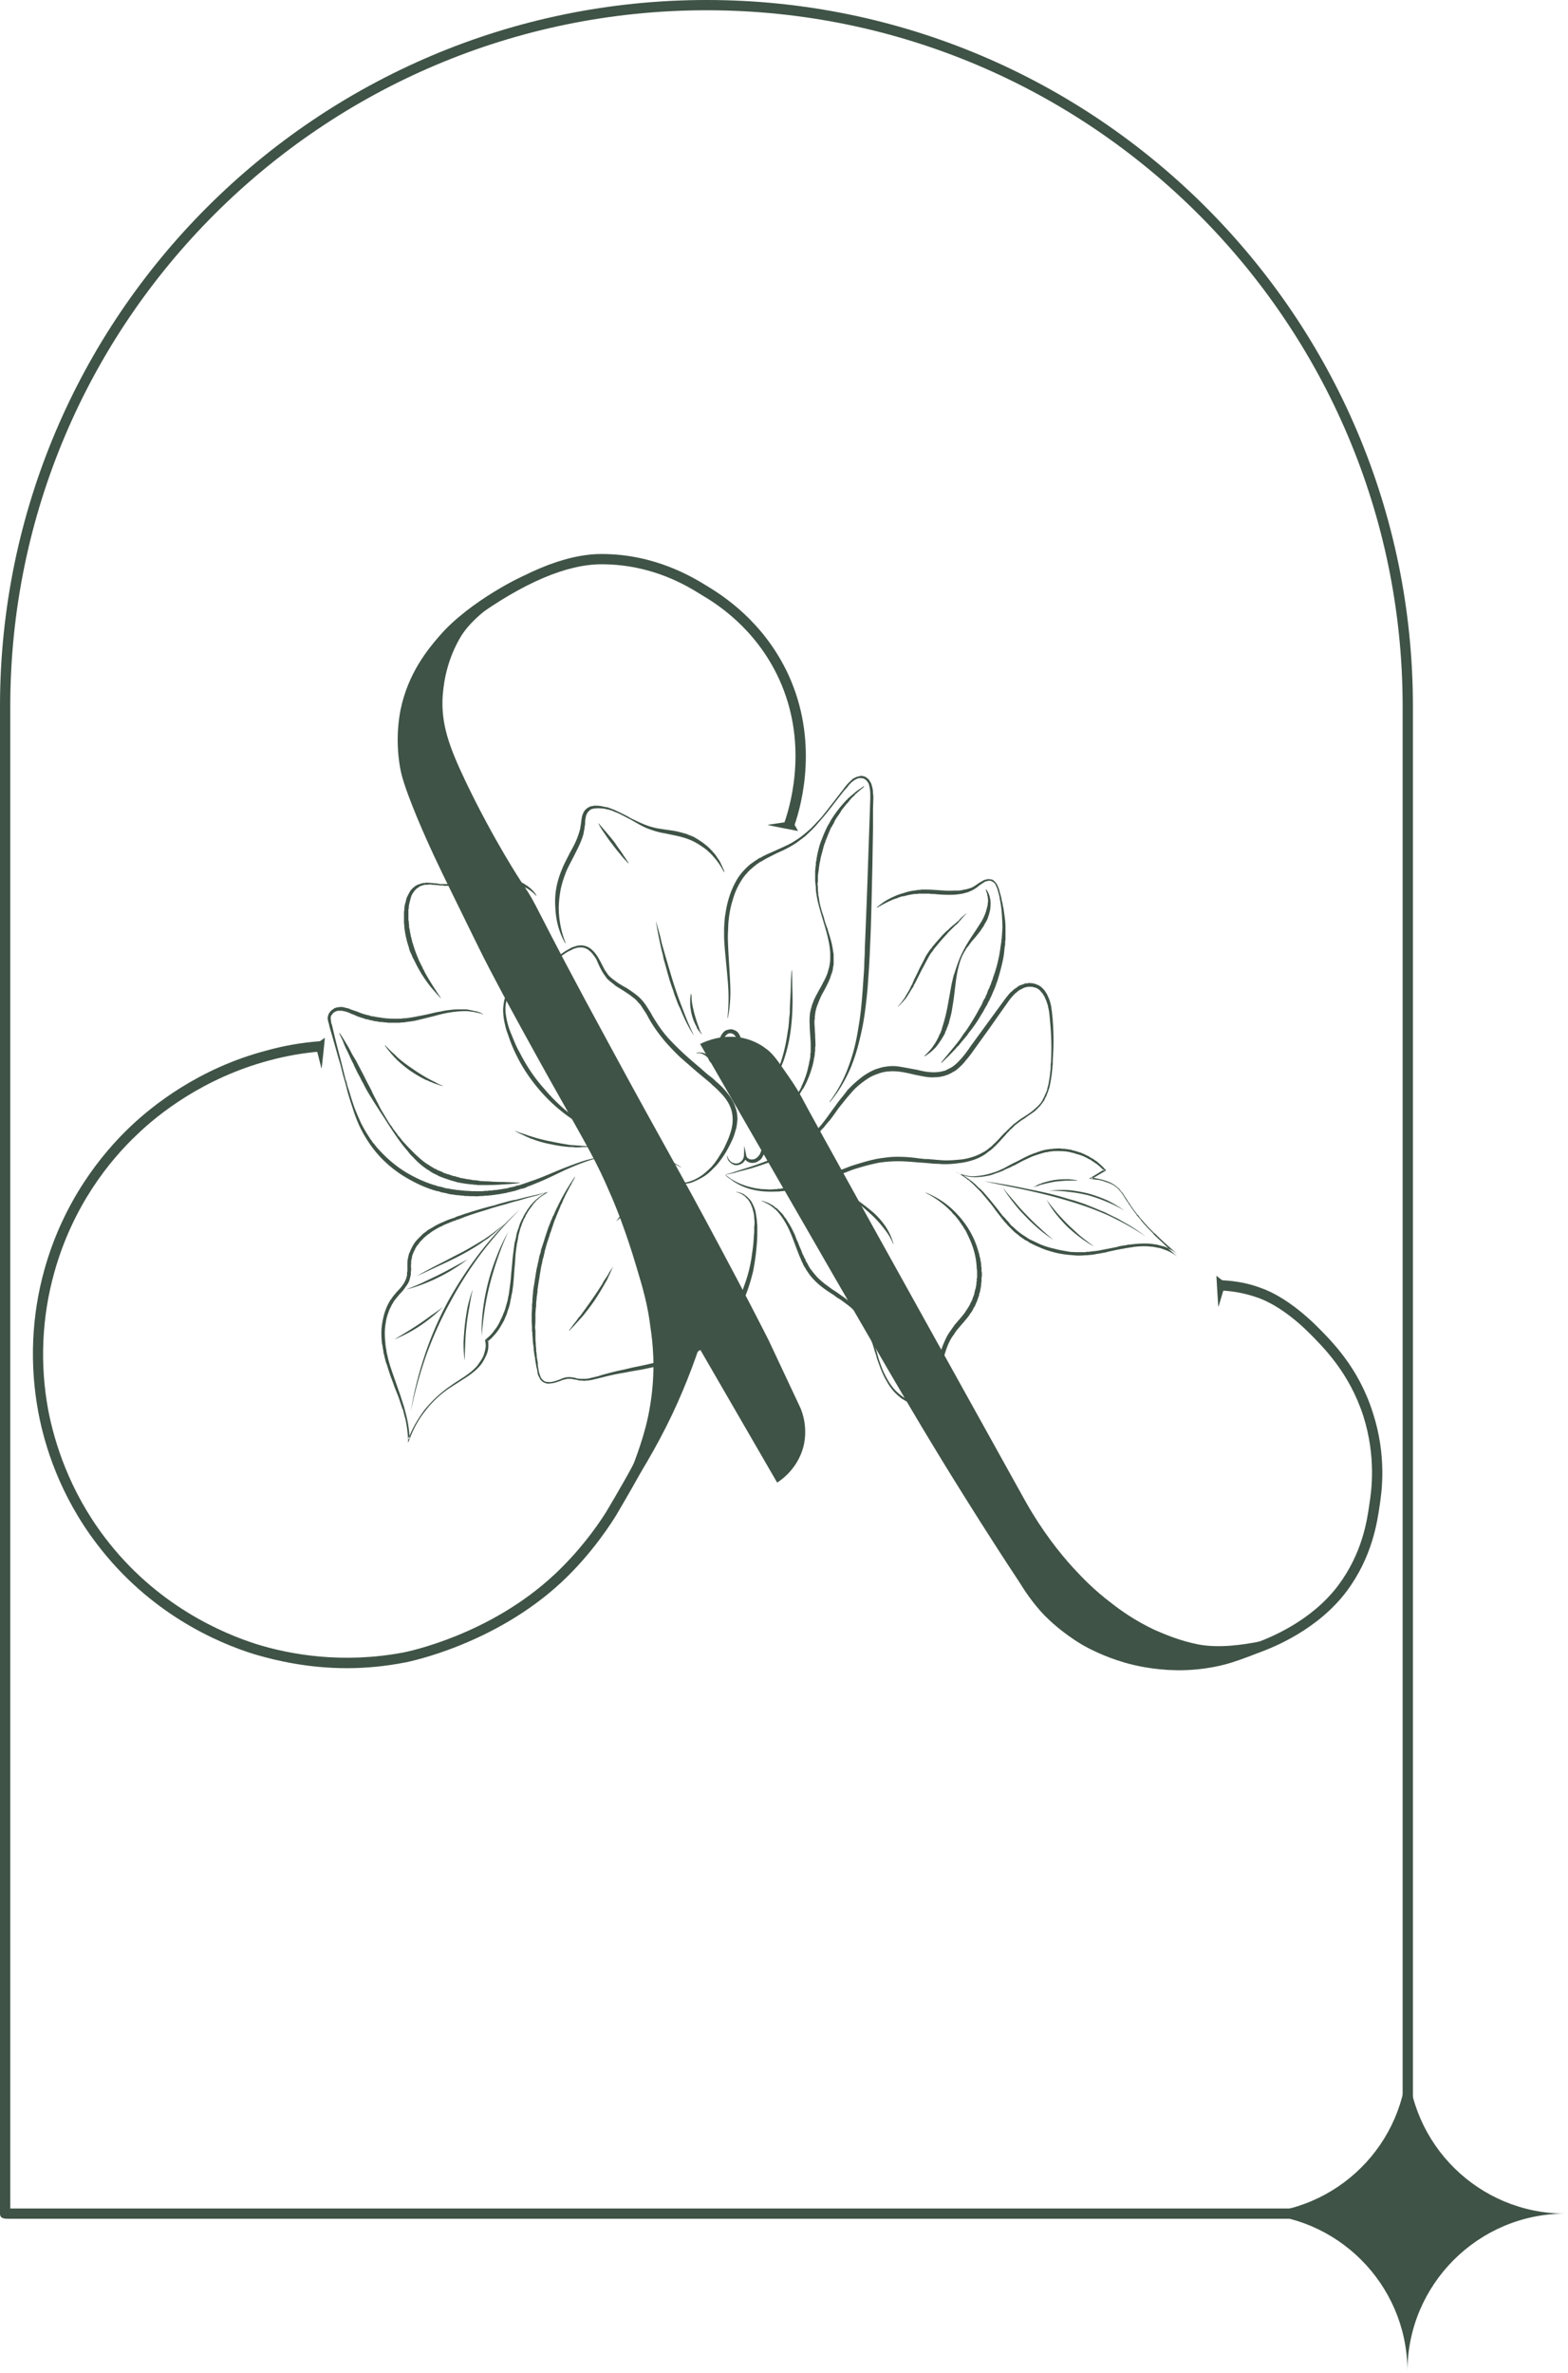
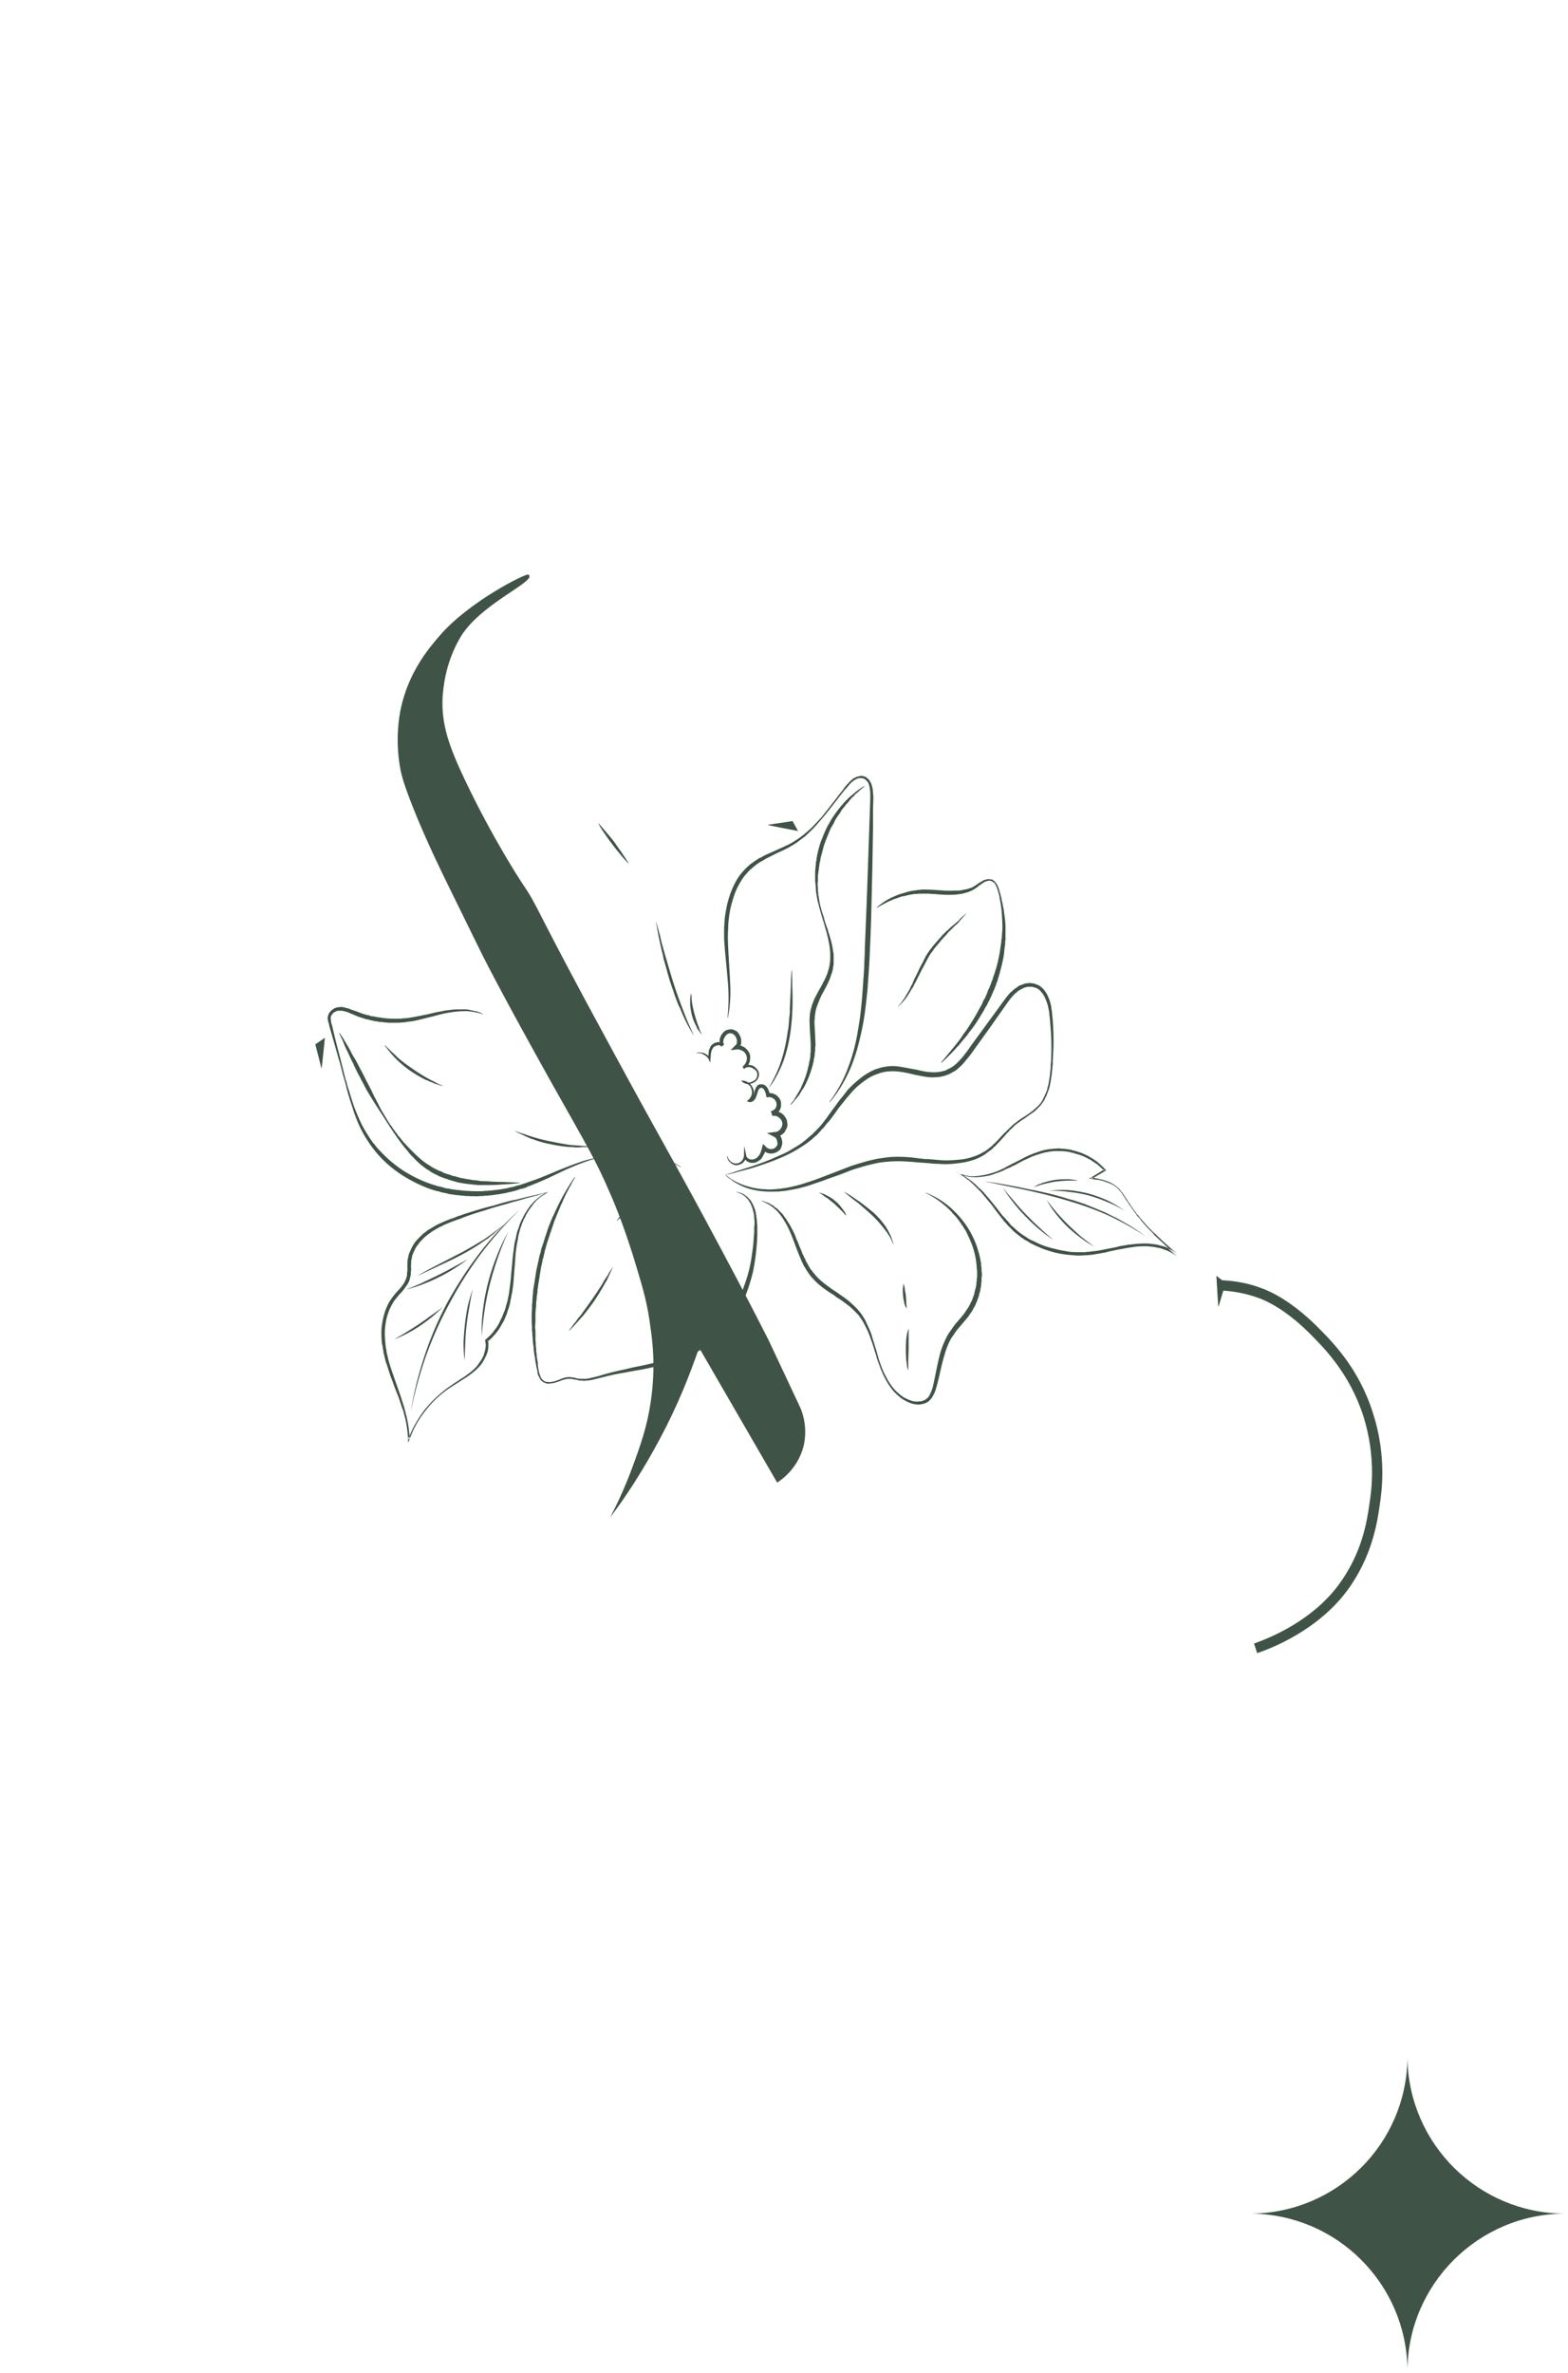
<svg xmlns="http://www.w3.org/2000/svg" width="458" height="693" fill="none">
-   <path fill="#3F5346" fill-rule="evenodd" d="M412.7 648H2.7c-1.4 0-2.7 0-2.7-1.5V206.3C0 92.5 92.6 0 206.4 0c113.7 0 206.3 92.5 206.3 206.3V648zM3 645h406.7V206.3C409.7 94.2 318.5 3 206.4 3 94.2 3 3 94.2 3 206.3V645z" clip-rule="evenodd" />
  <path fill="#3F5346" d="M411.1 600.5v.6c.4 25.2 20.9 45.4 46.1 45.4h.2-.2c-25.4 0-46.1 20.7-46.1 46.1v-.6c-.3-25-20.6-45.3-45.7-45.5 25.1-.2 45.4-20.4 45.7-45.4" />
  <path fill="#3F5346" fill-rule="evenodd" d="m160.1 348.1-.2.2c-.067 0-.133.033-.2.1-.067 0-.1.033-.1.1l-.2.1-.6.4c-.467.267-.9.567-1.3.9l-.2.2-.2.2-.1.1-.2.1-.1.1a.66.66 0 0 1-.3.3l-.2.3-.3.3-.1.1-.1.2-.1.1c-.067.067-.1.133-.1.2-.667.8-1.233 1.633-1.7 2.5l-.2.3c-.067.133-.1.233-.1.3l-.1.2-.1.2a1.175 1.175 0 0 1-.2.3l-.6 1.4c-.133.467-.3.933-.5 1.4a47.197 47.197 0 0 1-.4 1.5c-.133.467-.233.967-.3 1.5-.067.467-.167.967-.3 1.5-.133.933-.267 1.933-.4 3l-.2 3c-.2 2-.3 4-.5 6.1a87.42 87.42 0 0 0-.2 1.5 10.052 10.052 0 0 1-.3 1.5 10.052 10.052 0 0 1-.3 1.5 10.052 10.052 0 0 1-.3 1.5 9.882 9.882 0 0 1-.5 1.5 9.882 9.882 0 0 1-.5 1.5l-.6 1.4-.8 1.4c-.267.467-.533.9-.8 1.3-.333.467-.667.9-1 1.3-.333.333-.667.7-1 1.1a12.3 12.3 0 0 0-1 .9c.067.733.067 1.467 0 2.2a7.27 7.27 0 0 1-.8 2.4 13.107 13.107 0 0 1-1.2 2.1c-.533.667-1.1 1.267-1.7 1.8a20.95 20.95 0 0 1-1.9 1.5c-.667.467-1.333.9-2 1.3-1.3.9-2.7 1.7-4 2.6-2.6 1.8-4.9 4-6.8 6.5-2 2.5-3.5 5.3-4.6 8.3l-.4 1v-1.1a44.82 44.82 0 0 0-.3-3.1 26.851 26.851 0 0 0-.6-3.2 9.56 9.56 0 0 1-.2-.7l-.2-.8-.2-.8a2.234 2.234 0 0 1-.3-.7l-1-3-1.2-3c-.333-1-.7-2-1.1-3-.333-1-.667-2.033-1-3.1a3.948 3.948 0 0 0-.3-.8l-.2-.7-.2-.8-.2-.8v-.2l-.1-.2-.1-.4c0-.267-.033-.533-.1-.8a.883.883 0 0 0-.1-.4v-.4l-.1-.4a.883.883 0 0 0-.1-.4 26.664 26.664 0 0 1-.2-3.3c0-1.067.1-2.133.3-3.2.2-1.133.467-2.2.8-3.2.2-.533.4-1.033.6-1.5.267-.533.533-1.033.8-1.5.067-.067.1-.133.1-.2l.2-.2.1-.1c0-.067.033-.133.1-.2.133-.2.3-.433.5-.7l1-1.2c.4-.4.767-.8 1.1-1.2.333-.4.633-.8.9-1.2.267-.467.5-.933.7-1.4.067-.2.133-.433.2-.7.067-.2.1-.433.1-.7v-.4c0-.133.033-.267.1-.4v-2.4c0-.533.067-1.067.2-1.6.067-.267.133-.567.2-.9.067-.267.167-.5.3-.7.4-1.067.933-2.067 1.6-3 .333-.4.7-.8 1.1-1.2l1.2-1.2c.2-.133.433-.3.7-.5.2-.133.4-.3.6-.5l1.4-.8c.933-.6 1.9-1.1 2.9-1.5 1-.467 2-.867 3-1.2l.4-.1.4-.2.7-.3a9.882 9.882 0 0 0 1.5-.5c2.067-.667 4.133-1.3 6.2-1.9l1.5-.4 1.6-.4c1-.333 2.033-.633 3.1-.9.467-.133.967-.267 1.5-.4a13.629 13.629 0 0 1 1.6-.3c1-.267 2.033-.533 3.1-.8l3.1-.7 1.6-.4.8-.2.8-.2zm-17.5 43.6c-.067-.133-.1-.233-.1-.3l-.1.4c.067-.067.133-.1.2-.1zm17.4-43.5-.8.2a9.56 9.56 0 0 1-.7.2l-1.5.5-3.1.8c-1.067.333-2.1.633-3.1.9l-.8.2-.7.2-1.6.5a91.45 91.45 0 0 0-6.1 1.8c-2.067.6-4.1 1.267-6.1 2-.467.2-.967.4-1.5.6l-.7.2-.4.2-.4.1c-1 .4-1.967.8-2.9 1.2l-.4.2-.1.1-.2.1-.4.1-.3.2c-.067.067-.133.1-.2.1l-.2.1a1.175 1.175 0 0 0-.3.2c-.267.133-.5.267-.7.4-.467.267-.9.567-1.3.9l-.6.4c-.2.2-.4.367-.6.5-.4.333-.767.7-1.1 1.1-.4.333-.733.733-1 1.2-.2.2-.367.4-.5.6-.133.2-.267.433-.4.7l-.1.1v.2a1.175 1.175 0 0 1-.2.3c-.133.267-.233.5-.3.7a3.948 3.948 0 0 0-.3.8c-.067.2-.1.433-.1.7a.883.883 0 0 0-.1.4v.1l-.1.1v.9a6.393 6.393 0 0 0 0 1.6c0 .267-.033.533-.1.8v.8c-.067.333-.133.633-.2.9l-.2.8a6.519 6.519 0 0 1-.8 1.5l-1 1.4c-.333.4-.7.8-1.1 1.2l-1 1.2c-.133.2-.3.4-.5.6 0 .067-.033.133-.1.2l-.1.1-.1.2c0 .067-.033.133-.1.2-.267.4-.5.833-.7 1.3a6.298 6.298 0 0 0-.6 1.4c-.4 1-.667 2-.8 3-.2 1.067-.3 2.1-.3 3.1 0 1.067.067 2.133.2 3.2v.4l.1.4v.4c.067.067.1.167.1.3.067.267.1.533.1.8l.1.4v.2l.1.2c.4 2.1 1.1 4.1 1.8 6.1l2.1 6c.333 1.067.667 2.1 1 3.1.267 1 .533 2.033.8 3.1.4 1.8.7 3.6.8 5.5 1.1-2.7 2.6-5.2 4.3-7.5 2-2.5 4.3-4.7 6.9-6.6l2-1.4a33.77 33.77 0 0 0 2-1.3c.667-.4 1.3-.833 1.9-1.3a13.428 13.428 0 0 0 1.8-1.5c.6-.533 1.1-1.133 1.5-1.8.467-.6.867-1.267 1.2-2a13.43 13.43 0 0 0 .6-2.2c.133-.733.1-1.467-.1-2.2v-.3l.2-.1c.333-.333.7-.667 1.1-1 .333-.333.667-.7 1-1.1.267-.4.567-.8.9-1.2.267-.4.533-.833.8-1.3.2-.4.4-.833.6-1.3.267-.467.467-.9.6-1.3.2-.467.4-.967.6-1.5l.4-1.4.4-1.4c.067-.533.167-1.033.3-1.5a87.42 87.42 0 0 1 .2-1.5 87.42 87.42 0 0 1 .2-1.5c.133-1 .233-2 .3-3l.3-3.1c.067-1 .167-2 .3-3 .133-1 .267-2.033.4-3.1.133-.467.267-.967.4-1.5.067-.467.167-.967.3-1.5.133-.467.3-.933.5-1.4.133-.533.3-1.033.5-1.5.2-.467.433-.933.7-1.4.2-.467.433-.9.7-1.3l.2-.4.1-.1c.067-.067.1-.133.1-.2.067-.133.133-.233.2-.3l.2-.3.1-.1v-.1l.2-.2.1-.1c0-.067.033-.133.1-.2s.133-.167.2-.3l.3-.3c.333-.4.667-.767 1-1.1l1.2-1c.4-.333.833-.633 1.3-.9l.6-.4h.2c.067-.067.133-.1.2-.1l.1-.1h.2zm-40.4 71.2c-.133.267-.267.567-.4.9h.4v-.9z" clip-rule="evenodd" />
  <path fill="#3F5346" d="m153.9 353.9-1 1 1.1-1h-.1zM120 412.2a123.98 123.98 0 0 1 4.5-16.4 111.478 111.478 0 0 1 7-15.5c2.667-5 5.7-9.767 9.1-14.3 3.467-4.533 7.233-8.8 11.3-12.8-4.2 3.8-8.1 8-11.6 12.5s-6.6 9.3-9.4 14.3c-2.7 5-5 10.3-6.8 15.7-1.8 5.4-3.2 10.9-4.1 16.5zm-4.9-21a41.213 41.213 0 0 0 7.6-4 44.76 44.76 0 0 0 6.7-5.5c-1.133.867-2.3 1.7-3.5 2.5-1.133.867-2.3 1.7-3.5 2.5-1.2.8-2.4 1.567-3.6 2.3a180.37 180.37 0 0 1-3.7 2.2zm3.5-14.6c1.667-.4 3.267-.9 4.8-1.5 1.6-.6 3.133-1.267 4.6-2a42.734 42.734 0 0 0 4.5-2.5 55.69 55.69 0 0 0 4.1-2.8l-4.4 2.4a138.39 138.39 0 0 1-4.4 2.3l-4.6 2.2c-1.467.667-3 1.3-4.6 1.9zm3.2-3.9 6.8-3.2c2.2-1 4.5-2.1 6.7-3.3 2.2-1.2 4.4-2.5 6.4-4 .266-.133.533-.3.8-.5.266-.2.5-.4.7-.6l.8-.6.7-.6a48.03 48.03 0 0 0 2.7-2.5 65.668 65.668 0 0 1-5.9 4.5c-2.1 1.3-4.3 2.6-6.5 3.8-2.2 1.1-4.4 2.3-6.6 3.4-2.3 1.2-4.5 2.3-6.6 3.6zm18.9 17.5c.2-2.6.5-5.233.9-7.9.4-2.6.933-5.167 1.6-7.7a97.462 97.462 0 0 1 2.3-7.5 71.74 71.74 0 0 1 3-7.4 50.525 50.525 0 0 0-3.4 7.2c-1 2.467-1.833 5-2.5 7.6a59.589 59.589 0 0 0-1.5 7.8 51.844 51.844 0 0 0-.4 7.9z" />
  <path fill="#3F5346" d="m135.7 397.4.2-5.2a68.424 68.424 0 0 1 1.2-10.5c.267-1.733.6-3.467 1-5.2a44.79 44.79 0 0 0-1.5 5.1 70.214 70.214 0 0 0-.8 5.2c-.2 1.8-.333 3.567-.4 5.3 0 1.8.1 3.567.3 5.3z" />
-   <path fill="#3F5346" fill-rule="evenodd" d="M188.7 340.8c-1.5-1.5-3.1-2.9-4.8-4.1a57.368 57.368 0 0 0-2.6-1.7 16.637 16.637 0 0 0-1.4-.9c-.467-.2-.933-.433-1.4-.7a35.448 35.448 0 0 0-2.7-1.5 57.82 57.82 0 0 0-2.8-1.5c-1.9-1-3.7-2.1-5.5-3.3-3.5-2.3-6.8-5.2-9.6-8.4s-5.2-6.7-7.1-10.6a42.086 42.086 0 0 1-2.4-5.9c-.4-1-.7-2-.9-3a17.732 17.732 0 0 1-.5-3.2c-.1-1.1 0-2.2.2-3.3.067-.533.2-1.033.4-1.5.267-.533.533-1.033.8-1.5.267-.467.6-.9 1-1.3.333-.4.7-.767 1.1-1.1.9-.7 1.7-1.3 2.6-1.9l5.4-3.3 2.6-1.7 2.7-1.7c.467-.333.9-.633 1.3-.9l1.4-.8a5.87 5.87 0 0 1 1.5-.6 4.8 4.8 0 0 1 1.7-.3c.533 0 1.067.1 1.6.3.533.2 1.033.5 1.5.9.8.7 1.5 1.6 2 2.5.6 1 1 1.9 1.5 2.8.2.467.467.9.8 1.3.267.467.567.867.9 1.2.7.7 1.6 1.3 2.4 1.9.9.6 1.8 1.1 2.7 1.6.9.6 1.8 1.2 2.7 1.9.8.6 1.6 1.4 2.3 2.3.7.9 1.2 1.8 1.8 2.7.5.9 1 1.8 1.6 2.7 1.1 1.8 2.3 3.4 3.7 5 1.4 1.5 2.9 3 4.4 4.4 1.533 1.4 3.1 2.767 4.7 4.1l2.4 2.1 1.3 1c.4.333.8.7 1.2 1.1.8.667 1.567 1.4 2.3 2.2.733.8 1.4 1.667 2 2.6.6.9 1.1 1.9 1.4 3 .2.533.333 1.1.4 1.7.067.533.1 1.067.1 1.6-.067.6-.133 1.167-.2 1.7a7.05 7.05 0 0 1-.4 1.6 14.591 14.591 0 0 1-1.1 3 39.76 39.76 0 0 1-1.5 2.9 23.727 23.727 0 0 1-1.8 2.7c-.6.867-1.3 1.667-2.1 2.4-.733.8-1.533 1.5-2.4 2.1-.933.6-1.867 1.1-2.8 1.5a7.778 7.778 0 0 1-1.6.6c-.533.133-1.067.2-1.6.2-.533.067-1.067.1-1.6.1l-1.6-.2a47.197 47.197 0 0 0-1.5-.4c-.533-.2-1.033-.4-1.5-.6l-1.4-.8c-.467-.267-.9-.533-1.3-.8-.4-.333-.8-.7-1.2-1.1-.4-.333-.767-.7-1.1-1.1zm.1-.1c.333.4.7.767 1.1 1.1.4.4.8.733 1.2 1 .4.333.833.633 1.3.9.467.267.933.5 1.4.7.467.2.967.367 1.5.5.467.2.967.333 1.5.4 1 .133 2.033.167 3.1.1 2.1-.3 4-1.3 5.6-2.5.8-.667 1.567-1.367 2.3-2.1l1-1.2c.267-.4.567-.833.9-1.3l1.6-2.6c.467-.933.9-1.867 1.3-2.8.4-.933.733-1.9 1-2.9s.4-2 .4-3c0-.467-.033-.967-.1-1.5a10.6 10.6 0 0 0-.3-1.4c-.3-.9-.7-1.8-1.3-2.7a15.101 15.101 0 0 0-1.9-2.3 22.114 22.114 0 0 0-2.2-2.1c-.4-.4-.8-.767-1.2-1.1l-1.2-1-1.2-1-.6-.5-.6-.5-4.8-4.2c-1.533-1.467-3-3-4.4-4.6-1.4-1.7-2.7-3.4-3.8-5.2-.6-.9-1.1-1.9-1.6-2.8-.6-.9-1.1-1.7-1.7-2.6a1.175 1.175 0 0 1-.2-.3l-.3-.2c-.133-.2-.3-.4-.5-.6a5.16 5.16 0 0 0-1.1-1c-.8-.7-1.6-1.2-2.5-1.8-.9-.6-1.8-1.1-2.7-1.7-.8-.7-1.7-1.3-2.5-2.1l-1-1.4c-.267-.4-.533-.867-.8-1.4-.5-.9-.9-1.9-1.3-2.8a9.035 9.035 0 0 0-.9-1.3 5.16 5.16 0 0 0-1-1.1c-.7-.7-1.7-1.1-2.6-1.1-.533 0-1.033.067-1.5.2a6.298 6.298 0 0 0-1.4.6c-1 .4-1.8 1-2.7 1.6l-2.7 1.6-2.7 1.7-2.7 1.7-1.3.9c-.467.267-.9.533-1.3.8-.467.267-.9.567-1.3.9a1.175 1.175 0 0 0-.3.2l-.3.3-.3.2-.3.3c-.4.333-.767.7-1.1 1.1-.333.4-.633.8-.9 1.2-.267.467-.5.933-.7 1.4-.133.467-.267.967-.4 1.5-.2 1-.2 2-.1 3 .133 1.067.333 2.1.6 3.1.267 1 .6 1.967 1 2.9.4 1 .8 1.967 1.2 2.9.4.933.867 1.867 1.4 2.8 1.9 3.7 4.2 7.2 7 10.3 2.7 3.2 5.7 6.1 9.1 8.5 1.7 1.3 3.5 2.4 5.3 3.5a97.57 97.57 0 0 0 2.7 1.6 97.57 97.57 0 0 1 2.7 1.6l1.4.8c.4.267.833.533 1.3.8l2.6 1.8c1.7 1.3 3.3 2.7 4.8 4.2z" clip-rule="evenodd" />
  <path fill="#3F5346" d="m141.1 296.1-.6-.2-.1-.1-.2-.1-.3-.1h-.1l-.2-.1-.3-.1c-.2-.067-.4-.1-.6-.1-.8-.2-1.6-.367-2.4-.5h-2.6c-.8 0-1.633.067-2.5.2-.8.067-1.6.2-2.4.4-.867.133-1.7.3-2.5.5-1.6.4-3.2.7-4.8 1-.2.067-.4.1-.6.1l-.3.1h-.3c-.2.067-.4.1-.6.1-.2.067-.4.1-.6.1-.4.067-.8.1-1.2.1-.2 0-.4.033-.6.1h-.6c-1.667.067-3.3 0-4.9-.2l-1.2-.2h-.3l-.3-.1c-.2 0-.4-.033-.6-.1l-.6-.1h-.3l-.3-.1-.5-.2c-.2 0-.4-.033-.6-.1-.8-.2-1.6-.467-2.4-.8l-.5-.2-.6-.2-1.2-.4c-.333-.2-.733-.333-1.2-.4a7.483 7.483 0 0 0-1.3-.3h-.7c-.2.067-.433.1-.7.1a9.56 9.56 0 0 1-.7.2l-.6.4a3.26 3.26 0 0 0-.5.4c-.2.2-.367.4-.5.6-.133.2-.233.4-.3.6l-.2.8c0 .4.1.9.2 1.3l.2.6.1.6c.933 3.2 1.833 6.367 2.7 9.5.267.8.5 1.6.7 2.4l.6 2.4.7 2.4.6 2.4c.467 1.6.967 3.2 1.5 4.8a42.763 42.763 0 0 0 1.7 4.6 32.67 32.67 0 0 0 2.4 4.5 33.95 33.95 0 0 0 2.9 4c2.2 2.6 4.8 4.8 7.6 6.6 2.9 1.8 5.9 3.3 9.1 4.3.267.067.5.133.7.2.2.067.4.1.6.1l1.2.4h.3l.3.1.6.1.3.1c.133 0 .233.033.3.1l.7.1.6.1h.3l.3.1 1.3.1c.4.067.8.1 1.2.1.2.067.4.1.6.1h.7c.8.1 1.6 0 2.5.1l1.2-.1h.7l.6-.1h.9l.4-.1h.6l.3-.1h.3l1.3-.2h.3l.3-.1.6-.1.6-.1.6-.1.6-.2c.2 0 .4-.033.6-.1l1.3-.3.6-.2.6-.2.6-.2.6-.1.6-.2.3-.1.3-.2c.333-.133.7-.267 1.1-.4l1.2-.5c3.1-1.2 6-2.7 9-4.1 3-1.3 6.1-2.6 9.3-3.4l-.1-.1c-1.6.267-3.2.667-4.8 1.2-1.533.533-3.067 1.1-4.6 1.7-3.1 1.2-6.1 2.6-9.2 3.7l-1.2.4c-.333.133-.7.267-1.1.4l-.3.1-.3.1-.6.2-.6.2c-.2.067-.4.1-.6.1l-.6.2-.6.2-1.1.2-.6.2-.6.1-.6.1-.6.1-.6.1h-.3c-.133.067-.233.1-.3.1l-1.3.1c-.067 0-.167.033-.3.1h-.9l-.3.1h-.9l-.6.1h-1.8c-.8 0-1.6 0-2.5-.1-.8 0-1.6-.1-2.4-.2l-1.2-.1-.3-.1h-.3l-.6-.1-.6-.1c-.067 0-.167-.033-.3-.1h-.3l-.6-.1-.3-.1h-.1l-.2-.1-1.2-.3c-.2 0-.367-.033-.5-.1l-.6-.2c-3.1-.9-6.1-2.3-8.9-4-2.7-1.7-5.2-3.8-7.4-6.2a14.22 14.22 0 0 1-1.6-1.9l-.4-.4a5.056 5.056 0 0 1-.3-.5l-.4-.5-.3-.5a39.958 39.958 0 0 1-2.5-4.3 91.017 91.017 0 0 1-1.9-4.5 97.473 97.473 0 0 1-1.5-4.7l-.4-1.2c-.133-.4-.233-.8-.3-1.2l-.4-1.2-.3-1.2-.6-2.4-.6-2.4c-.867-3.2-1.667-6.4-2.4-9.6l-.2-.6c-.067-.2-.1-.4-.1-.6a6.7 6.7 0 0 1-.1-1.1c0-.133.033-.3.1-.5.067-.133.167-.267.3-.4.067-.133.167-.267.3-.4.133-.133.267-.233.4-.3a3.15 3.15 0 0 1 1-.4h1.1c.7.1 1.5.3 2.2.6.4.2.8.367 1.2.5.133.067.3.133.5.2l.6.3.6.2.6.2.6.2h.2l.1.1.3.1c.2.067.4.1.6.1l.7.2.3.1h.3l.6.2c.2 0 .4.033.6.1h.5l.1.1c.467.067.9.1 1.3.1l.6.1h.6l.4.1h3.4l.7-.1h.6l1.2-.2c.867-.067 1.7-.2 2.5-.4 1.7-.4 3.3-.8 4.9-1.2.733-.2 1.5-.4 2.3-.6.8-.2 1.633-.367 2.5-.5.8-.133 1.6-.233 2.4-.3.8-.067 1.6-.1 2.4-.1 1.6.1 3.3.4 4.8.9l.1-.1z" />
  <path fill="#3F5346" d="M99.1 301.8a63.13 63.13 0 0 0 1 2.1c.267.733.567 1.467.9 2.2l.5 1 .5 1.1c.333.733.667 1.433 1 2.1.2.333.367.7.5 1.1l.5 1c.333.733.7 1.433 1.1 2.1.333.733.7 1.433 1.1 2.1.133.333.3.667.5 1 .2.4.4.767.6 1.1 1.6 2.7 3.3 5.3 5 7.9 1.7 2.7 3.4 5.3 5.3 7.8.467.6.967 1.2 1.5 1.8.467.667 1 1.267 1.6 1.8a20.622 20.622 0 0 0 3.6 3.2l.4.3c.2.133.4.233.6.3l.2.2c.067.067.167.133.3.2l.5.3.5.3.3.1.2.1c.2.133.4.233.6.3l.5.3c.133 0 .233.033.3.1l.3.1c.2.067.367.133.5.2l1.2.4c.733.267 1.5.5 2.3.7l.6.2c.133 0 .3.033.5.1l1.2.2c.8.133 1.6.233 2.4.3h.3l.3.1h.6l.6.1h2.9c1.6 0 3.167-.067 4.7-.2 1.6-.067 3.167-.2 4.7-.4v-.1c-1.6-.067-3.167-.133-4.7-.2-1.533 0-3.1-.067-4.7-.2-.733 0-1.5-.033-2.3-.1l-.3-.1h-.2l-.6-.1c-.4 0-.8-.033-1.2-.1-.133-.067-.3-.1-.5-.1l-.6-.1c-.2 0-.4-.033-.6-.1-.133 0-.3-.033-.5-.1l-1.2-.2a3.86 3.86 0 0 0-.5-.2l-.6-.1-.1-.1h-.1l-.3-.1c-.2 0-.4-.033-.6-.1l-.5-.2c-.133 0-.233-.033-.3-.1l-.3-.1a5.758 5.758 0 0 1-1-.3l-.6-.2-.2-.2c-.133 0-.233-.033-.3-.1l-.5-.2-.5-.2-.3-.1-.2-.2-.6-.2-.4-.3c-.133-.067-.233-.1-.3-.1l-.2-.2a1.26 1.26 0 0 1-.5-.3l-.5-.3c-1.3-.8-2.4-1.8-3.6-2.9l-.4-.4-.4-.4-.8-.8a39.56 39.56 0 0 1-1.6-1.7l-.4-.4-.4-.5c-.2-.267-.433-.567-.7-.9l-.4-.4-.3-.5c-.267-.333-.5-.633-.7-.9l-.2-.3-.2-.2-.3-.5a4.656 4.656 0 0 0-.7-.9l-.1-.3-.2-.2-.3-.5-.6-1-.6-1-.6-1c-.2-.333-.4-.7-.6-1.1l-.5-1-.1-.3-.2-.2-.2-.5-.6-1.1a6.961 6.961 0 0 0-.5-1 5.5 5.5 0 0 0-.5-1.1c-.333-.667-.7-1.367-1.1-2.1l-1-2-2.2-4.2-1.2-2-.5-1-.6-1.1-1.2-2a34.28 34.28 0 0 0-1.3-2l-.1.1zm68.8 41.9a64.102 64.102 0 0 0-5.1 8.8c-.4.8-.767 1.6-1.1 2.4-.067.133-.167.3-.3.5l-.2.6-.3.6-.2.6-.5 1.2-.4 1.2-.2.6-.2.6-.2.6c-.067.2-.134.433-.2.7l-.4 1.2-.4 1.2-.2.6v.3l-.1.4-.4 1.2c0 .2-.034.4-.1.6l-.1.6c-.134.467-.234.9-.3 1.3l-.3 1.3-.2 1.2-.1.7-.1.6c-.067.4-.134.833-.2 1.3l-.2 1.2c-.067.267-.1.5-.1.7l-.1.6v.7c-.067.2-.1.4-.1.6l-.1 1.3v.6l-.1.7v1.2l-.1 1.3v2.6l.1 1.3v1.3l.1.6v.7c.066.4.1.8.1 1.2l.1 1.3c.066.2.1.4.1.6l.1.7v.6c.066.2.1.433.1.7l.2 1.2.1.3v.4l.1.6.1.6c0 .133.033.233.1.3v.4l.3 1.2c.066.4.133.833.2 1.3.066.2.166.4.3.6.066.2.166.4.3.6.066.2.2.4.4.6.133.133.3.267.5.4l.1.1h.1l.1.1h.1l.1.1h.1c.2.067.433.133.7.2.4 0 .833-.033 1.3-.1.466-.067.9-.167 1.3-.3l1.2-.4c.4-.2.8-.333 1.2-.4.4-.133.8-.2 1.2-.2h.6c.2 0 .4.033.6.1l1.2.2c.266.067.5.133.7.2h1l.3.1c.2 0 .4-.033.6-.1h.7c.2-.067.4-.1.6-.1.466-.067.9-.167 1.3-.3.4-.067.833-.167 1.3-.3l2.4-.6c1.666-.4 3.333-.733 5-1a132.46 132.46 0 0 1 5-.9c3.4-.7 6.7-1.4 10-2.5l.6-.2.7-.2.3-.1.3-.1.6-.3c.4-.133.8-.3 1.2-.5l.6-.2.5-.3c.8-.4 1.566-.833 2.3-1.3.4-.2.766-.433 1.1-.7l.3-.1.1-.1.2-.1.5-.4c1.4-1.067 2.7-2.233 3.9-3.5.133-.067.233-.133.3-.2l.2-.2.4-.5c.066-.067.133-.167.2-.3l.3-.2.4-.5c.067-.067.133-.167.2-.3l.2-.2.4-.5.4-.6.3-.5c2-2.8 3.6-6 4.7-9.3.533-1.6 1-3.233 1.4-4.9.333-1.733.6-3.433.8-5.1.2-1.733.333-3.467.4-5.2v-2.6c0-.4-.034-.8-.1-1.2 0-.467-.034-.9-.1-1.3-.067-.467-.134-.9-.2-1.3a7.484 7.484 0 0 0-.3-1.3c-.134-.4-.3-.8-.5-1.2l-.1-.3-.2-.3c-.067-.067-.1-.167-.1-.3l-.1-.1c-.067-.067-.1-.133-.1-.2a12.3 12.3 0 0 0-.9-1l-.4-.4-.3-.2-.1-.1-.2-.1-.1-.1-.1-.1-.2-.1h-.1l-.3-.2-.3-.1a7.505 7.505 0 0 0-1.3-.3v.1c.4.067.8.2 1.2.4l.3.1.2.2h.1l.1.1.1.1h.1l.1.1.2.1v.1h.1l.2.2c.133.2.3.367.5.5.266.333.5.667.7 1 0 .067.033.1.1.1v.2l.2.2.1.3.1.3c.2.4.333.8.4 1.2.133.4.233.8.3 1.2.066.4.1.8.1 1.2.066.467.1.9.1 1.3s-.034.8-.1 1.2v1.3c0 .4-.034.833-.1 1.3a42.543 42.543 0 0 1-.5 5c-.4 3.4-1.2 6.6-2.4 9.8-.534 1.6-1.2 3.133-2 4.6-.734 1.467-1.6 2.9-2.6 4.3-1.9 2.7-4.2 5.1-6.8 7.1l-.5.4-.2.1-.1.1-.3.1a9.15 9.15 0 0 1-1 .7c-.734.467-1.467.867-2.2 1.2l-.5.3c-.2.133-.4.233-.6.3-.4.2-.767.367-1.1.5l-.6.2-.3.2-.3.1-.6.2-.6.2c-3.2 1.1-6.5 1.9-9.8 2.6l-2.5.5c-.8.2-1.634.4-2.5.6a67.541 67.541 0 0 0-5 1.2c-.8.2-1.6.433-2.4.7-.8.2-1.634.4-2.5.6-.2.067-.4.1-.6.1-.2.067-.4.1-.6.1h-1.9c-.2-.067-.4-.1-.6-.1-.4-.133-.8-.233-1.2-.3-.2 0-.434-.033-.7-.1h-.6c-.467 0-.9.067-1.3.2-.467.133-.9.3-1.3.5l-1.2.4c-.4.133-.8.233-1.2.3-.4.067-.8.067-1.2 0-.2 0-.4-.033-.6-.1h-.1l-.1-.1h-.1l-.1-.1-.1-.1a1.565 1.565 0 0 1-.4-.3 3.322 3.322 0 0 0-.4-.5l-.2-.6a3.722 3.722 0 0 1-.2-.5 7.305 7.305 0 0 1-.3-1.3l-.2-1.2v-.7l-.1-.6-.1-.6c0-.133-.034-.233-.1-.3v-.4l-.1-1.2c-.067-.2-.1-.433-.1-.7v-.6l-.1-.6v-.7l-.1-1.2v-2.6c-.067-.4-.1-.8-.1-1.2.1-.9.1-1.7.1-2.6v-1.2l.1-1.3v-.3l.1-.3v-.7c0-.4.033-.8.1-1.2l.1-1.3c.066-.2.1-.4.1-.6l.1-.6v-.7c.066-.2.1-.4.1-.6l.2-1.3.2-1.2.1-.6.1-.7.2-1.2.2-1.2c.133-.467.233-.9.3-1.3l.1-.6.2-.6.3-1.3.1-.3v-.3l.2-.6c.2-.8.433-1.6.7-2.4l.2-.6.2-.6.2-.6c0-.2.066-.4.2-.6l.4-1.2.4-1.2.2-.6.2-.6c.2-.4.366-.8.5-1.2l1-2.4.2-.5.1-.3a1.15 1.15 0 0 1 .2-.3l.5-1.2.1-.3.2-.3.2-.5.6-1.2.6-1.1c.066-.2.166-.4.3-.6l.3-.5.3-.6c.066-.2.166-.367.3-.5l.6-1.2h-.1z" />
  <path fill="#3F5346" fill-rule="evenodd" d="M211.8 343.1a5.732 5.732 0 0 1 1-.3l1-.3c.266-.067.566-.167.9-.3l.9-.3 3.8-1.2c2.4-.8 4.9-1.7 7.3-2.8 1.133-.467 2.3-1 3.5-1.6a145.082 145.082 0 0 0 3.3-2 26.331 26.331 0 0 0 3-2.4c.533-.4 1-.833 1.4-1.3.267-.2.5-.433.7-.7l.2-.2.1-.1.4-.4c1.7-1.9 3.1-4.1 4.7-6.2a34.886 34.886 0 0 1 2.4-3.1 1.56 1.56 0 0 1 .3-.4l.3-.4.6-.8 1.4-1.4c1-.933 2.033-1.8 3.1-2.6a18.997 18.997 0 0 1 3.6-2c.6-.2 1.266-.4 2-.6a20.852 20.852 0 0 1 2-.3 10.989 10.989 0 0 1 2.1 0c.666.067 1.333.167 2 .3 1.3.2 2.6.5 3.9.7 1.2.3 2.5.6 3.7.7 1.3.1 2.5.1 3.7-.2a.886.886 0 0 0 .4-.1l.5-.1.8-.4.8-.4c.266-.133.533-.3.8-.5 1-.7 1.8-1.6 2.7-2.6.8-1 1.6-2 2.3-3.1l4.6-6.3 4.6-6.3c.8-1.1 1.6-2.2 2.5-3.2.133-.133.266-.233.4-.3l.4-.4c.2-.2.466-.4.8-.6l.8-.6c.333-.2.666-.333 1-.4l1-.4h.6l.2-.1h.3c.333 0 .7.033 1.1.1h.2c.133.067.233.1.3.1l.3.1h.1l.1.1c.7.2 1.3.6 1.8 1.1.266.267.5.533.7.8.2.333.4.633.6.9.133.333.266.633.4.9l.4 1c.2.667.366 1.333.5 2 0 .267.033.567.1.9.066.333.1.667.1 1 .066.333.1.667.1 1 .067.333.1.667.1 1 .2 2.6.266 5.233.2 7.9-.067 1.267-.134 2.567-.2 3.9v1c-.067.333-.1.633-.1.9l-.2 2c-.2 1.3-.4 2.6-.7 3.9a6.852 6.852 0 0 0-.3.9l-.4 1c-.067.267-.2.567-.4.9-.133.267-.267.567-.4.9a1.536 1.536 0 0 0-.3.4 1.583 1.583 0 0 1-.3.4l-.6.8-1.4 1.4c-1 .8-2.2 1.5-3.2 2.3a9.6 9.6 0 0 0-1.6 1.1 1.565 1.565 0 0 0-.4.3 1.565 1.565 0 0 0-.4.3l-.2.1-.2.2-.3.3-.2.2-.2.2-.3.3-.4.3a1.583 1.583 0 0 1-.3.4l-.7.7c-.2.267-.4.5-.6.7-.9 1-1.8 2-2.7 2.9l-.2.2-.2.1-.3.4a1.565 1.565 0 0 0-.4.3l-.2.2-.1.1h-.1l-.8.6a1.583 1.583 0 0 1-.4.3 1.6 1.6 0 0 1-.4.3 14.401 14.401 0 0 1-3.7 1.7c-1.267.4-2.567.667-3.9.8-1.334.2-2.667.3-4 .3-.6 0-1.234-.033-1.9-.1-.667 0-1.334-.033-2-.1a84.167 84.167 0 0 0-3.9-.3 84.167 84.167 0 0 0-3.9-.3 36.79 36.79 0 0 0-7.7.4c-2.5.5-5 1.2-7.5 2l-3.6 1.4-3.7 1.3c-1.2.467-2.434.9-3.7 1.3a41.545 41.545 0 0 1-3.8 1.2 36.83 36.83 0 0 1-3.9.8l-.4.1c-.2 0-.367.033-.5.1-.334 0-.667.033-1 .1h-.5l-.3.1h-1.2a26.726 26.726 0 0 1-4-.1 21.315 21.315 0 0 1-3.9-.8 17.392 17.392 0 0 1-3.6-1.6c-.6-.333-1.133-.7-1.6-1.1a3.101 3.101 0 0 1-.8-.6l-.2-.1-.1-.1-.1-.1-.2-.2-.2-.2zm.1 0 .2.2c.066 0 .133.033.2.1l.4.3.8.6a19.129 19.129 0 0 0 5.3 2.3c1.2.333 2.466.567 3.8.7.6 0 1.233.033 1.9.1.666 0 1.3-.033 1.9-.1h.5c.2-.067.367-.1.5-.1h.5l.5-.1a3.7 3.7 0 0 1 .9-.1c.2-.067.366-.1.5-.1l.5-.1c1.266-.267 2.5-.567 3.7-.9 1.266-.4 2.5-.8 3.7-1.2 1.266-.467 2.5-.933 3.7-1.4 2.4-.9 4.9-1.9 7.3-2.8 2.5-.8 5.1-1.6 7.7-2.1 1.267-.2 2.566-.367 3.9-.5a39.826 39.826 0 0 1 4 0c1.333.067 2.666.2 4 .4l1.9.2h1c.333.067.666.1 1 .1 1.266.133 2.533.233 3.8.3 1.333 0 2.633-.067 3.9-.2 1.267-.067 2.533-.3 3.8-.7 1.2-.333 2.366-.833 3.5-1.5l.4-.2a1.6 1.6 0 0 0 .4-.3c.266-.133.5-.3.7-.5l.1-.1c.066 0 .1-.033.1-.1l.2-.1c.133-.133.266-.233.4-.3l.4-.4.1-.1.2-.2c1-.9 1.8-1.8 2.7-2.8l.7-.7c.266-.2.5-.433.7-.7.133-.133.266-.233.4-.3l.3-.4.4-.3a.656.656 0 0 1 .3-.3l.4-.4c.066-.067.133-.1.2-.1l.2-.2c.133-.067.267-.167.4-.3a1.6 1.6 0 0 0 .4-.3c.533-.4 1.067-.767 1.6-1.1 1.1-.7 2.2-1.4 3.2-2.3.466-.4.933-.833 1.4-1.3.2-.267.4-.5.6-.7l.2-.4c.133-.133.233-.3.3-.5l.4-.8c.133-.267.267-.567.4-.9.133-.267.266-.567.4-.9.066-.333.133-.633.2-.9.2-.667.333-1.3.4-1.9.133-.667.233-1.3.3-1.9l.2-2v-1c.067-.333.1-.633.1-.9.066-1.333.1-2.633.1-3.9 0-2.667-.134-5.267-.4-7.8 0-.333-.034-.667-.1-1 0-.333-.034-.667-.1-1 0-.333-.033-.633-.1-.9l-.2-1a21.181 21.181 0 0 0-.2-.9 6.852 6.852 0 0 1-.3-.9 12.466 12.466 0 0 0-.4-.9 2.259 2.259 0 0 0-.4-.8 5.228 5.228 0 0 0-.5-.8c-.2-.2-.4-.433-.6-.7-.4-.4-.9-.7-1.5-.9h-.2l-.2-.1h-.2l-.1-.1h-1.5l-.1.1h-.3a3.948 3.948 0 0 0-.8.3l-.8.4a5.18 5.18 0 0 0-.8.5c-.2.2-.434.4-.7.6a.651.651 0 0 0-.3.3l-.3.3c-.9.9-1.6 2-2.4 3.1l-4.5 6.4-4.6 6.4c-.7 1-1.5 2.1-2.4 3.1-.8 1.1-1.8 2-2.9 2.9-.267.2-.567.367-.9.5-.267.2-.567.367-.9.5a3.15 3.15 0 0 1-1 .4 3.86 3.86 0 0 1-.5.2c-.133.067-.3.1-.5.1-.667.2-1.367.3-2.1.3a9.975 9.975 0 0 1-2 0 20.852 20.852 0 0 1-2-.3l-2-.4c-1.3-.3-2.5-.6-3.8-.8-1.2-.2-2.5-.3-3.7-.2a10.883 10.883 0 0 0-3.6.8c-1.2.4-2.3.967-3.3 1.7a26.157 26.157 0 0 0-3 2.4c-.467.467-.9.933-1.3 1.4-.4.467-.834.967-1.3 1.5l-2.4 3a95.155 95.155 0 0 1-2.3 3.2c-.2.267-.4.5-.6.7l-.7.8-.6.8-.3.3-.4.4-.3.4-.2.2-.1.1c-.267.267-.5.533-.7.8-.534.4-1.034.833-1.5 1.3a32.005 32.005 0 0 1-3.2 2.3c-1.134.733-2.3 1.4-3.5 2-1.2.6-2.4 1.133-3.6 1.6-2.4 1-4.9 1.8-7.4 2.6l-3.8 1a5.732 5.732 0 0 0-1 .3c-.267.067-.567.133-.9.2l-.5.1-.2.1h-.2l-1 .2z" clip-rule="evenodd" />
  <path fill="#3F5346" d="m222.5 350.8.3.1c0 .067.033.1.1.1h.1c.133.067.233.1.3.1l.3.2c.333.133.667.3 1 .5l.1.1.2.1c.067 0 .133.033.2.1.133.133.3.267.5.4.133.067.267.167.4.3l.2.2.1.1.2.1c1.1 1.1 2 2.3 2.8 3.7 1.6 2.6 2.5 5.6 3.7 8.6.267.733.567 1.467.9 2.2.067.2.133.367.2.5l.1.3c.067.067.133.167.2.3l.2.5.3.6.2.2.1.3.2.2c.067.133.1.233.1.3.267.333.5.667.7 1 .467.667 1 1.3 1.6 1.9 1.1 1.2 2.4 2.2 3.7 3.1.667.467 1.333.9 2 1.3l.9.7 1 .6c.667.467 1.3.933 1.9 1.4.667.467 1.267.967 1.8 1.5l.2.2.2.2.4.4.4.4.4.4c.467.6.9 1.233 1.3 1.9.4.667.767 1.367 1.1 2.1.333.667.633 1.367.9 2.1l.8 2.2c.267.8.5 1.567.7 2.3.267.733.5 1.5.7 2.3l.8 2.2c.267.733.567 1.467.9 2.2.333.733.7 1.433 1.1 2.1.4.733.833 1.4 1.3 2 .467.667 1 1.267 1.6 1.8l.2.2.2.2.3.2.1.1.1.1.2.2c.133.067.233.133.3.2.133.133.3.233.5.3.067.067.167.133.3.2.067.067.133.1.2.1l.3.2c.067 0 .1.033.1.1h.2c.333.2.7.367 1.1.5.8.3 1.6.4 2.5.4.2 0 .4-.033.6-.1.2 0 .4-.033.6-.1.467-.133.867-.3 1.2-.5.4-.267.733-.567 1-.9.267-.333.5-.7.7-1.1.4-.7.7-1.5.9-2.3.9-3.1 1.4-6.2 2.3-9.2.4-1.4.9-2.9 1.6-4.3.333-.667.733-1.3 1.2-1.9.4-.667.833-1.267 1.3-1.8 1-1.2 2.1-2.4 3.1-3.7.133-.2.233-.367.3-.5.067-.067.133-.167.2-.3l.2-.2c.133-.2.233-.367.3-.5.133-.2.233-.4.3-.6l.3-.5.1-.1.1-.2.1-.3.1-.2c.067-.133.1-.233.1-.3l.3-.6v-.1c.067-.067.1-.133.1-.2l.1-.3.2-.6.2-.5v-.3l.1-.3.2-.6c0-.2.033-.4.1-.6l.2-1.2v-.6l.1-.3v-1.3l.1-.3v-1.2l-.1-.3v-.9c0-.2-.033-.4-.1-.6v-.6l-.1-.6v-.2l-.1-.1v-.3c-.067-.4-.167-.8-.3-1.2 0-.2-.033-.4-.1-.6l-.1-.3-.1-.3a23.097 23.097 0 0 0-1.7-4.5c-1.4-2.9-3.4-5.5-5.7-7.7-2.3-2.2-5-3.9-8-5.1v.1c2.8 1.4 5.4 3.3 7.5 5.5l.2.2.1.2.1.1.4.4.4.4.2.3.2.2.3.4.4.5c.067.133.167.3.3.5l.2.2.1.1v.2l.4.4c.067.2.167.367.3.5l.1.3.2.2.3.5c.333.667.667 1.367 1 2.1 1.3 2.8 2.1 5.8 2.2 8.9l.1.6v2c0 .067-.033.167-.1.3v.8l-.1.3v.6c-.067.333-.133.7-.2 1.1l-.2.6-.1.5-.1.3v.3l-.2.5a3.86 3.86 0 0 1-.2.5l-.1.3v.1l-.1.2-.2.5c-.067.067-.1.133-.1.2l-.2.3-.1.3v.1l-.1.1-.3.5a1.26 1.26 0 0 1-.3.5c-.067.133-.167.3-.3.5-.2.267-.4.567-.6.9-.9 1.2-2 2.4-3 3.6l-1.4 2a13.107 13.107 0 0 0-1.2 2.1c-.7 1.5-1.3 3-1.7 4.6-.8 3.1-1.3 6.2-2 9.2-.2.8-.5 1.5-.8 2.2-.133.267-.3.567-.5.9-.267.267-.533.5-.8.7-.6.4-1.3.6-2 .6-.7.1-1.5 0-2.2-.2a3.86 3.86 0 0 0-.5-.2c-.067 0-.167-.033-.3-.1l-.2-.1-.2-.1h-.1l-.3-.2c-.067 0-.133-.033-.2-.1s-.167-.1-.3-.1c-.6-.4-1.2-.867-1.8-1.4-1.2-1-2.1-2.3-2.9-3.6-.8-1.4-1.5-2.8-2-4.2-.267-.733-.533-1.5-.8-2.3l-.6-2.2c-.267-.8-.5-1.567-.7-2.3-.267-.733-.5-1.5-.7-2.3a30.84 30.84 0 0 0-.9-2.2l-1-2.2a33.77 33.77 0 0 0-1.3-2 3.26 3.26 0 0 1-.4-.5 3.26 3.26 0 0 1-.4-.5l-.4-.4-.2-.2-.2-.2c-1.2-1.2-2.4-2.2-3.7-3.1l-2-1.4c-.667-.4-1.3-.833-1.9-1.3-1.3-.9-2.5-1.9-3.5-2.9-.533-.6-1.033-1.2-1.5-1.8-.2-.267-.433-.567-.7-.9 0-.067-.033-.167-.1-.3l-.2-.2-.1-.3c-.067-.067-.1-.133-.1-.2l-.3-.5-.3-.5c-.067-.133-.1-.233-.1-.3l-.1-.3a1.26 1.26 0 0 1-.3-.5 6.961 6.961 0 0 0-.5-1c-.133-.4-.267-.767-.4-1.1a30.84 30.84 0 0 1-.9-2.2l-.5-1.1-.2-.6-.1-.2-.1-.3c-.7-1.5-1.4-2.9-2.3-4.2a1.26 1.26 0 0 0-.3-.5 3.26 3.26 0 0 0-.4-.5 9.054 9.054 0 0 0-.7-1l-.8-.8-.9-.9h-.1l-.2-.1-.2-.2a3.26 3.26 0 0 0-.5-.4 5.056 5.056 0 0 1-.5-.3c-.067-.067-.167-.1-.3-.1l-.1-.1-.1-.1c-.733-.333-1.5-.6-2.3-.8v.1zm-19-43.2a2.513 2.513 0 0 1 1 0c.4.067.733.2 1 .4.333.133.633.333.9.6.267.2.467.467.6.8l.5 1v-1.2c.067-.267.1-.567.1-.9 0-.267.033-.533.1-.8.1-.6.3-1.1.6-1.5.3-.4.8-.6 1.3-.7a.92.92 0 0 1 .6 0c.2.067.367.2.5.4l.8-.6a3.86 3.86 0 0 1-.2-.5.92.92 0 0 1 0-.6c0-.4.2-.8.4-1.1.2-.4.5-.7.8-.9.333-.2.7-.267 1.1-.2.333.067.633.233.9.5.3.3.5.6.6 1 .2.4.2.8.1 1.2 0 .2-.033.367-.1.5l-.4.4-1.3 1.3 1.8-.2c.267-.067.567-.033.9.1.267.067.533.167.8.3.5.3.9.8 1.1 1.3.2.6.2 1.2 0 1.8-.2.6-.6 1.1-1.1 1.5l.5.6c.133-.133.3-.233.5-.3.2-.067.4-.1.6-.1.4-.1.8 0 1.2.2.4.2.8.5 1.1.8.3.3.4.8.4 1.2 0 .2-.033.4-.1.6-.067.2-.167.4-.3.6-.3.4-.7.6-1.1.8-.4.2-.8.3-1.3.3-.4-.1-.9-.2-1.2-.5l-.2.3c.333.067.633.167.9.3.267.133.5.3.7.5.5.3.8.8.9 1.4.2.5.2 1.1 0 1.7-.2.5-.5 1-.9 1.3l-.5.4.6.2c.133.067.267.1.4.1a.883.883 0 0 0 .4-.1c.267-.067.5-.2.7-.4.133-.133.267-.3.4-.5s.233-.433.3-.7c.067-.067.1-.167.1-.3l.1-.1v-.2l.2-.6c.1-.3.2-.7.4-.9.2-.267.4-.4.6-.4.133 0 .267.033.4.1.067 0 .1.033.1.1.067 0 .133.033.2.1.2.3.4.6.5.9.133.333.233.7.3 1.1l.1.5.6-.1c.2 0 .433.033.7.1.267.067.533.2.8.4.4.3.7.8.8 1.3.1.5 0 1-.3 1.5-.3.4-.8.7-1.3.8l.4 1.4c.6-.1 1.3 0 1.8.4.6.4 1 1 1.1 1.6.1.6-.1 1.2-.5 1.8-.4.5-1 .9-1.6.9l-2.4.3 2.1 1.1c.267.133.467.3.6.5.133.267.233.533.3.8.067.267.1.567.1.9-.067.267-.2.5-.4.7-.133.2-.333.367-.6.5-.267.133-.567.2-.9.2a1.78 1.78 0 0 1-.8-.2c-.267-.067-.5-.233-.7-.5l-.8-.8-.3 1c-.1.7-.4 1.3-.6 1.9-.3.5-.7 1-1.2 1.3-.4.3-1.1.4-1.6.3-.333-.067-.6-.2-.8-.4-.2-.133-.333-.333-.4-.6l-.6-3-.1 3c-.1.6-.3 1.1-.7 1.5-.2.2-.433.367-.7.5-.267.133-.567.2-.9.2-.5 0-1.1-.2-1.6-.6-.2-.2-.4-.433-.6-.7a3.605 3.605 0 0 1-.3-.9h-.1c0 .333.067.667.2 1 .133.333.333.6.6.8.267.267.533.467.8.6.333.2.667.3 1 .3.4 0 .767-.067 1.1-.2.333-.133.633-.3.9-.5.267-.267.5-.567.7-.9.2-.267.3-.6.3-1h-.7c0 .267.067.5.2.7.067.133.2.3.4.5.267.267.6.467 1 .6.4.133.8.167 1.2.1.2 0 .433-.033.7-.1.067-.067.133-.1.2-.1.067-.067.133-.1.2-.1s.1-.033.1-.1c.4-.2.733-.433 1-.7a3.96 3.96 0 0 0 .6-1c.4-.6.7-1.3.9-2l-1 .2c.3.4.7.7 1.1.9.4.2.833.3 1.3.3.467 0 .933-.1 1.4-.3.5-.2.9-.5 1.2-.8.3-.4.5-.9.6-1.4a2.506 2.506 0 0 0 0-1.4 3.108 3.108 0 0 0-.5-1.3c-.3-.4-.6-.7-1.1-1l-.3 1.4c.6-.067 1.1-.233 1.5-.5.467-.267.867-.6 1.2-1 .267-.467.5-.933.7-1.4a3.258 3.258 0 0 0 0-1.6 2.66 2.66 0 0 0-.6-1.4 2.905 2.905 0 0 0-1.1-1.1 4.433 4.433 0 0 0-1.4-.6 4.329 4.329 0 0 0-1.6.1l.4 1.3c.4-.133.767-.333 1.1-.6.4-.267.7-.567.9-.9.267-.333.433-.733.5-1.2.067-.4.067-.833 0-1.3a3.08 3.08 0 0 0-.5-1.2 5.803 5.803 0 0 0-.9-.9 4.974 4.974 0 0 0-1.2-.5c-.4-.067-.8-.067-1.2 0l.6.5c-.067-.467-.2-.9-.4-1.3-.1-.5-.4-.9-.7-1.2l-.3-.3c-.067-.067-.133-.1-.2-.1l-.1-.1h-.1a.883.883 0 0 0-.4-.1c-.133-.067-.3-.067-.5 0h-.4l-.4.2c-.2.2-.367.4-.5.6-.133.2-.233.433-.3.7-.133.2-.2.4-.2.6-.067.2-.1.4-.1.6l-.1.2v.1c0 .067-.033.167-.1.3-.1.3-.3.6-.5.9-.067.133-.167.2-.3.2a.883.883 0 0 1-.4.1l.1.6c.5-.5.9-1.1 1.1-1.8.2-.6.2-1.3-.1-2-.2-.6-.6-1.2-1.1-1.6-.5-.4-1.1-.7-1.8-.8h-.7l.5.4c.2.2.433.333.7.4.267.133.533.2.8.2.533 0 1.033-.1 1.5-.3.5-.2.9-.5 1.2-.9.2-.2.333-.433.4-.7.133-.267.2-.533.2-.8s-.033-.533-.1-.8-.2-.5-.4-.7a3.755 3.755 0 0 0-1.2-1.1 3.77 3.77 0 0 0-1.5-.3c-.333 0-.633.033-.9.1s-.5.2-.7.4l.4.7c.4-.267.733-.533 1-.8.267-.333.467-.7.6-1.1.133-.333.2-.733.2-1.2.067-.4.033-.8-.1-1.2a3.523 3.523 0 0 0-.6-1.1 5.803 5.803 0 0 0-.9-.9 5.5 5.5 0 0 0-1.1-.5c-.467-.133-.9-.167-1.3-.1l.5 1c.2-.2.367-.433.5-.7.2-.267.333-.567.4-.9v-.9c0-.267-.067-.567-.2-.9-.2-.5-.5-1.1-.9-1.5-.2-.2-.467-.367-.8-.5a3.605 3.605 0 0 0-.9-.3c-.267 0-.567.033-.9.1a3.605 3.605 0 0 0-.9.3c-.5.3-.9.8-1.2 1.3-.3.5-.5 1-.5 1.6 0 .333.033.633.1.9.067.333.2.633.4.9l.8-.6c-.133-.2-.267-.333-.4-.4a2.55 2.55 0 0 0-.6-.3 3.029 3.029 0 0 0-1.1 0 3.15 3.15 0 0 0-1 .4 1.583 1.583 0 0 0-.4.3l-.4.4c-.133.333-.267.633-.4.9-.133.333-.2.667-.2 1-.1.6-.1 1.2 0 1.8l.5-.1a3.399 3.399 0 0 0-.8-.9 3.96 3.96 0 0 0-1-.6c-.4-.133-.767-.2-1.1-.2-.4-.067-.8-.033-1.2.1l.1.1zm9.1-10.3c.4-1.9.6-3.8.7-5.8.1-1.9 0-3.9-.1-5.9-.2-3.9-.5-7.7-.6-11.6 0-1 .033-1.967.1-2.9 0-.933.067-1.9.2-2.9.2-1.867.6-3.733 1.2-5.6.5-1.8 1.3-3.6 2.3-5.2.467-.8 1-1.533 1.6-2.2l.3-.3.2-.3.1-.1c.067-.067.133-.1.2-.1l.2-.3.1-.1.1-.1h.1l.2-.2c.2-.2.4-.367.6-.5l.2-.2.1-.1h.1l.1-.1.3-.3.2-.1.1-.1.6-.4c.067-.067.167-.133.3-.2l.3-.1c.8-.533 1.633-1 2.5-1.4a47.01 47.01 0 0 1 2.6-1.3c.933-.4 1.833-.833 2.7-1.3.867-.467 1.7-.967 2.5-1.5l2.4-1.8a61.588 61.588 0 0 0 2.1-2c.733-.733 1.4-1.467 2-2.2 2.6-2.9 4.9-6.1 7.3-9.1.333-.4.667-.767 1-1.1.267-.4.567-.767.9-1.1.333-.333.7-.633 1.1-.9.4-.267.8-.467 1.2-.6.467-.067.9-.067 1.3 0 .467.133.833.367 1.1.7.333.333.567.7.7 1.1.133.467.233.933.3 1.4.067.467.1.933.1 1.4v1.4l-.1 2.9-.1 3-.1 2.9c-.133 3.867-.267 7.767-.4 11.7-.267 7.8-.567 15.567-.9 23.3 0 1-.033 2-.1 3l-.1 2.9-.4 5.8c-.133 1.933-.3 3.867-.5 5.8a78.41 78.41 0 0 1-.8 5.7c-.6 3.9-1.5 7.6-2.9 11.3-1.3 3.6-3.2 7.1-5.5 10.2l.1.1a39.106 39.106 0 0 0 3.4-4.8c1-1.667 1.9-3.433 2.7-5.3a53.552 53.552 0 0 0 1.9-5.5c.533-1.933 1-3.867 1.4-5.8.8-3.8 1.2-7.7 1.6-11.6l.4-5.8c.133-2 .233-3.967.3-5.9.4-7.8.5-15.6.7-23.4l.2-11.7v-5.8l.1-3v-.7c0-.267-.033-.5-.1-.7 0-.533-.033-1.033-.1-1.5a47.197 47.197 0 0 0-.4-1.5 6.505 6.505 0 0 0-.4-.7c-.133-.267-.3-.5-.5-.7-.2-.133-.4-.3-.6-.5a3.948 3.948 0 0 0-.8-.3 3.271 3.271 0 0 0-.8-.1l-.8.2c-.5.1-1 .4-1.4.6-.4.333-.767.667-1.1 1-.4.4-.733.767-1 1.1-.333.4-.633.8-.9 1.2-.6.733-1.2 1.5-1.8 2.3-.6.8-1.2 1.567-1.8 2.3-.6.8-1.2 1.567-1.8 2.3-.6.8-1.233 1.533-1.9 2.2a61.588 61.588 0 0 1-2 2.1 55.55 55.55 0 0 1-2.2 1.9 21.84 21.84 0 0 1-2.4 1.7c-.8.533-1.633 1-2.5 1.4-1.7.8-3.5 1.6-5.3 2.4l-.7.3c-.2.133-.4.233-.6.3-.267.133-.5.267-.7.4l-.3.2a.883.883 0 0 0-.4.1l-.3.2a1.175 1.175 0 0 1-.3.2l-.6.4-.1.1h-.1l-.1.1-.3.2-.2.2h-.1l-.1.1-.3.2c-.733.6-1.467 1.3-2.2 2.1a16.026 16.026 0 0 0-1.8 2.4c-1 1.7-1.8 3.5-2.4 5.5-.6 1.9-.9 3.8-1.2 5.8-.067 1-.133 1.967-.2 2.9v3c.2 3.9.7 7.8 1 11.7a56.33 56.33 0 0 1 0 11.6h.1z" />
  <path fill="#3F5346" d="M252.3 229.6c-.267.2-.5.367-.7.5l-.3.2a1.175 1.175 0 0 0-.3.2l-.7.5a1.175 1.175 0 0 1-.3.2l-.3.3-1.2 1a.66.66 0 0 0-.3.3l-.3.2-.3.3c-.067.067-.1.133-.1.2l-.2.1a36.486 36.486 0 0 0-4 5l-.4.6-.4.7-.2.4-.2.3-.4.7c-.5 1-.9 1.9-1.3 2.9-.2.533-.4 1.033-.6 1.5l-.1.2v.2l-.2.4-.1.4c0 .067-.033.167-.1.3l-.4 1.6-.1.4v.2c0 .067-.033.133-.1.2l-.1.8a.883.883 0 0 0-.1.4v.3l-.2.8v.8l-.1.4v.4l-.1.8v3.2c.067.267.1.533.1.8l.1.8v.8c.133 1.067.3 2.1.5 3.1.5 2.1 1.1 4.1 1.7 6.1.6 2 1.2 4 1.6 6.1.2 1 .333 2.033.4 3.1v1.5c0 .467-.033.967-.1 1.5-.067.267-.1.5-.1.7 0 .067-.033.133-.1.2v.4l-.1.1v.1a9.56 9.56 0 0 0-.2.7 9.56 9.56 0 0 1-.2.7 17.538 17.538 0 0 1-1.3 2.8c-.4.9-1 1.8-1.5 2.8-.5.9-1 1.8-1.4 2.9-.2.467-.367.967-.5 1.5l-.1.4-.1.2v.2l-.1.4a.883.883 0 0 1-.1.4c-.1 1.1-.2 2.2-.1 3.3 0 2.2.3 4.2.3 6.3v1.9l-.1.4v.7l-.1.8-.1.4a.883.883 0 0 1-.1.4l-.1.7-.2.8c-.4 2-1.1 3.9-2 5.8-.067.267-.167.5-.3.7l-.2.4a1.175 1.175 0 0 0-.2.3l-.4.7-.1.2-.1.1-.2.4-.4.6-.4.7a1.175 1.175 0 0 0-.2.3l-.3.3-.4.6.1.1.5-.6.3-.3c.067-.067.133-.167.2-.3l.5-.6a.66.66 0 0 0 .3-.3l.2-.3.3-.3c0-.067.033-.133.1-.2l.1-.1.4-.7c.067-.133.133-.233.2-.3l.2-.4c.2-.2.367-.433.5-.7 1-1.8 1.8-3.8 2.4-5.9.067-.2.133-.433.2-.7l.2-.8c0-.133.033-.267.1-.4v-.4l.2-.8.1-.8v-.4l.1-.4v-.8c0-.267.033-.533.1-.8 0-1.1-.1-2.2-.1-3.2-.1-1.1-.1-2.1-.2-3.1v-.8c0-.267.033-.5.1-.7v-.8c.067-.267.1-.5.1-.7 0-.133.033-.267.1-.4v-.4c0-.067.033-.1.1-.1v-.2l.1-.4c.133-.467.3-.933.5-1.4.333-.933.733-1.867 1.2-2.8a57.82 57.82 0 0 0 1.5-2.8c.5-1 .9-1.9 1.2-3 .133-.267.233-.533.3-.8l.2-.8v-.4a.883.883 0 0 0 .1-.4c.067-.267.1-.533.1-.8v-2.8l-.1-.4a26.851 26.851 0 0 0-.6-3.2c-.267-1-.567-2-.9-3l-.2-.8-.3-.7-.5-1.5-.2-.8-.2-.7c-.2-.533-.367-1.033-.5-1.5l-.2-.8a9.56 9.56 0 0 1-.2-.7l-.1-.4a.883.883 0 0 0-.1-.4l-.1-.8c-.067-.2-.1-.433-.1-.7l-.2-.8v-.8c0-.067-.033-.133-.1-.2v-1.3l-.1-.8c0-.267.033-.533.1-.8v-1.9l.1-.4c0-.267.033-.533.1-.8l.1-.8v-.3l.1-.4.1-.8.2-.8v-.3a.883.883 0 0 0 .1-.4l.2-.8c.067-.2.133-.433.2-.7.133-.533.267-1.033.4-1.5 0-.133.033-.267.1-.4l.1-.3.1-.4.1-.2.1-.2.2-.7c.133-.267.233-.5.3-.7.4-1 .8-1.967 1.2-2.9l.4-.6.2-.4.2-.3.3-.7.4-.7.2-.3c.067-.133.133-.233.2-.3l.5-.7.4-.6c.133-.267.267-.5.4-.7l.5-.6c.067-.067.133-.167.2-.3l.3-.3.2-.3.1-.2.2-.1.5-.6.1-.1c.067-.067.1-.133.1-.2l.3-.3.2-.3a.66.66 0 0 0 .3-.3l.6-.5c.133-.2.3-.4.5-.6.2-.133.4-.3.6-.5l.6-.5a.66.66 0 0 1 .3-.3l.3-.2c.2-.2.4-.367.6-.5l-.1-.2zm3.9 35.5c1.7-1 3.4-1.9 5.2-2.6l.4-.1c.133-.067.233-.1.3-.1l.4-.2h.1c.067 0 .133-.033.2-.1l.7-.2.7-.1c.933-.267 1.9-.467 2.9-.6h.7c.267-.067.5-.1.7-.1h2.9c.467.067.967.1 1.5.1 1.9.2 3.9.3 5.9.2.267 0 .533-.033.8-.1.267 0 .533-.033.8-.1.2 0 .433-.033.7-.1l.8-.2c.2-.067.433-.133.7-.2.267-.067.5-.167.7-.3.267-.067.5-.167.7-.3.267-.133.5-.267.7-.4l.6-.4c.2-.133.4-.3.6-.5l1.2-.8.6-.4c.2-.067.433-.133.7-.2.2-.067.4-.1.6-.1.267 0 .5.067.7.2.2.067.367.167.5.3.2.133.367.3.5.5.2.4.4.9.6 1.3.067.267.133.5.2.7l.1.4c0 .067.033.167.1.3l.1.4v.2l.1.1.1.8c.4 1.867.633 3.8.7 5.8.067.933.1 1.9.1 2.9-.067 1-.133 1.967-.2 2.9a.883.883 0 0 1-.1.4v.4c0 .2-.033.433-.1.7 0 .2-.033.433-.1.7l-.1.7c-.133 1-.3 1.967-.5 2.9-.4 1.933-.933 3.8-1.6 5.6l-.2.7-.3.7c0 .133-.033.233-.1.3l-.1.4-.3.6-.1.4a1.175 1.175 0 0 1-.2.3l-.3.7a9.56 9.56 0 0 0-.2.7c-.133.2-.233.4-.3.6l-.3.7-.1.2c-.067 0-.1.033-.1.1l-.2.3-.3.7c-.067.2-.167.433-.3.7l-.7 1.2-.7 1.3c-1 1.733-2.033 3.4-3.1 5-.333.4-.633.8-.9 1.2l-.8 1.2c-.6.8-1.2 1.567-1.8 2.3l-3.8 4.6.1.1a62.092 62.092 0 0 0 4.2-4.2l.5-.6.3-.2.2-.3.5-.6c.133-.2.3-.4.5-.6l.9-1.1c.2-.2.367-.4.5-.6l.4-.6a35.627 35.627 0 0 0 3.4-4.9l.8-1.3.7-1.3.4-.6.3-.7.2-.3c0-.067.033-.133.1-.2l.1-.2.3-.7c.133-.2.233-.4.3-.6.133-.267.233-.5.3-.7l.3-.7.2-.4.1-.3.3-.7.1-.4c.067-.067.1-.167.1-.3l.3-.7.2-.7c.6-1.933 1.1-3.867 1.5-5.8.2-1 .333-2 .4-3l.1-.8c.067-.2.1-.433.1-.7v-.7l.1-.4v-3.4c0-1-.067-2-.2-3s-.267-1.967-.4-2.9l-.1-.4-.1-.4c0-.2-.033-.433-.1-.7a9.56 9.56 0 0 0-.2-.7l-.1-.7a47.197 47.197 0 0 0-.4-1.5c-.067-.133-.1-.233-.1-.3l-.1-.4a9.56 9.56 0 0 0-.2-.7 5.606 5.606 0 0 1-.3-.7 6.505 6.505 0 0 0-.4-.7c-.133-.2-.3-.4-.5-.6-.2-.2-.433-.367-.7-.5-.2-.067-.433-.1-.7-.1-.333-.067-.6-.067-.8 0l-.8.2c-.267.133-.5.267-.7.4-.4.2-.9.5-1.3.8l-.6.4-.6.4c-.2.067-.4.167-.6.3a9.56 9.56 0 0 0-.7.2 9.56 9.56 0 0 1-.7.2c-.2.067-.433.1-.7.1a9.56 9.56 0 0 1-.7.2c-.2 0-.433.033-.7.1h-1.4c-1 .067-1.967.067-2.9 0l-3-.2c-.933-.067-1.933-.1-3-.1h-.7c-.267.067-.533.1-.8.1-.2 0-.433.033-.7.1l-.8.1c-1 .133-1.967.367-2.9.7-1 .267-1.933.6-2.8 1-.933.4-1.833.867-2.7 1.4-.8.533-1.6 1.133-2.4 1.8l.1.1z" />
-   <path fill="#3F5346" d="M287.9 259.9c.133.267.233.533.3.8.067.067.1.133.1.2v.2c.067.133.1.267.1.4.133.533.2 1.067.2 1.6 0 .267-.033.533-.1.8v.4a.883.883 0 0 0-.1.4 9.56 9.56 0 0 1-.2.7l-.2.8c-.333 1-.767 1.967-1.3 2.9l-1.8 2.8c-1.2 1.8-2.5 3.7-3.5 5.7-.533 1-1 2.033-1.4 3.1a60.247 60.247 0 0 0-1.1 3.2 3.948 3.948 0 0 1-.3.8l-.2.8c-.133.6-.267 1.167-.4 1.7-.2 1.067-.4 2.167-.6 3.3-.2 1.067-.4 2.167-.6 3.3a54.657 54.657 0 0 1-.7 3.2 42.336 42.336 0 0 1-.9 3.1l-.2.8-.2.4-.1.4-.2.3-.2.4c-.067.267-.167.5-.3.7l-.2.4-.2.4c-.133.2-.267.433-.4.7a1.175 1.175 0 0 0-.2.3l-.3.4-.2.3a1.175 1.175 0 0 1-.2.3c-.667.867-1.433 1.7-2.3 2.5l.1.1c1-.6 1.9-1.3 2.7-2.1l.3-.3.3-.3.3-.4c.067-.067.133-.167.2-.3.2-.2.367-.433.5-.7l.3-.4.2-.3c.333-.533.633-1.033.9-1.5l.2-.4a.883.883 0 0 0 .1-.4l.2-.4c.067-.067.1-.133.1-.2l.1-.2.1-.4.2-.4a.883.883 0 0 0 .1-.4l.2-.4.2-.8.2-.8a20.54 20.54 0 0 0 .7-3.4c.2-1.067.367-2.167.5-3.3l.4-3.3c.133-1.133.3-2.233.5-3.3.2-1.067.467-2.133.8-3.2.333-1.067.8-2.1 1.4-3.1l.1-.1.1-.2.2-.4c.133-.2.3-.4.5-.6l1-1.4c.7-.8 1.4-1.6 2.1-2.5.4-.467.733-.933 1-1.4.2-.267.367-.5.5-.7l.4-.8c.333-.467.6-.967.8-1.5a.883.883 0 0 0 .1-.4l.1-.2.1-.3a.883.883 0 0 0 .1-.4.883.883 0 0 0 .1-.4l.1-.2v-.2a.883.883 0 0 0 .1-.4c.067-.333.1-.633.1-.9.067-.6.067-1.2 0-1.8-.067-.533-.2-1.1-.4-1.7a6.519 6.519 0 0 0-.8-1.5l-.2.1zm-76.3-5.3c-.333-.867-.7-1.7-1.1-2.5a5.144 5.144 0 0 0-.7-1.2l-.4-.6a1.175 1.175 0 0 0-.2-.3l-.2-.3a28.468 28.468 0 0 0-1.9-2.1 26.014 26.014 0 0 0-2.1-1.7c-.8-.533-1.6-1.033-2.4-1.5-.467-.2-.9-.367-1.3-.5a5.606 5.606 0 0 0-.7-.3c-.133-.067-.233-.1-.3-.1a.883.883 0 0 0-.4-.1c-.867-.267-1.767-.5-2.7-.7-.467-.067-.9-.133-1.3-.2l-1.4-.2-.7-.1-.6-.1c-.467-.067-.9-.133-1.3-.2-.933-.2-1.8-.433-2.6-.7-1.7-.6-3.3-1.4-5-2.2l-1.2-.7-1.2-.6c-.8-.4-1.633-.8-2.5-1.2-.4-.133-.833-.3-1.3-.5l-.6-.2a.883.883 0 0 1-.4-.1h-.3a10.6 10.6 0 0 0-1.4-.3 9.838 9.838 0 0 0-1.4-.1h-.6l-.1.1c-.267 0-.5.033-.7.1-.267.067-.5.167-.7.3-.267.133-.5.3-.7.5-.4.3-.7.8-.9 1.3-.2.467-.333.933-.4 1.4l-.2 1.4v.3l-.1.3c0 .267-.033.5-.1.7 0 .2-.033.4-.1.6a9.56 9.56 0 0 0-.2.7l-.2.6-.2.6c-.6 1.7-1.4 3.2-2.3 4.8-.8 1.6-1.7 3.2-2.4 5a25.47 25.47 0 0 0-1.6 5.3 22.616 22.616 0 0 0-.3 5.6c.067 1.867.333 3.7.8 5.5.5 1.8 1.2 3.5 2.1 5.1l.1-.1a27.355 27.355 0 0 1-1.5-5.2c-.333-1.733-.5-3.5-.5-5.3.067-1.8.267-3.567.6-5.3.2-.867.433-1.733.7-2.6.267-.8.567-1.633.9-2.5.7-1.6 1.6-3.2 2.4-4.8.8-1.6 1.7-3.3 2.3-5.1l.2-.6c.067-.267.133-.5.2-.7 0-.267.033-.5.1-.7.067-.267.1-.5.1-.7.067-.267.1-.5.1-.7l.1-.4v-.3c0-.467.033-.9.1-1.3 0-.133.033-.267.1-.4v-.3c.067-.067.1-.167.1-.3v-.1l.1-.1c.133-.4.333-.733.6-1l.4-.4c.2-.133.367-.233.5-.3.2-.067.4-.1.6-.1l.1-.1h.6c.4-.067.833-.067 1.3 0h.6c.133 0 .267.033.4.1h.3l.3.1c.133 0 .233.033.3.1.267 0 .5.033.7.1.067.067.167.1.3.1.133.067.233.1.3.1l.3.1.4.2c1.7.6 3.2 1.5 4.8 2.3 1.6.9 3.2 1.9 4.9 2.6.867.333 1.733.633 2.6.9.933.267 1.833.467 2.7.6 1.8.4 3.6.7 5.3 1.2 1.7.5 3.3 1.2 4.8 2.2a24.13 24.13 0 0 1 2.1 1.5 12.3 12.3 0 0 0 1 .9c.133.2.3.367.5.5.067.067.133.167.2.3l.2.2c1.2 1.333 2.2 2.8 3 4.4h.2zm-54.9 6.9c-.4-.667-.9-1.267-1.5-1.8a7.472 7.472 0 0 0-.8-.7 3.26 3.26 0 0 1-.5-.4c-.067 0-.167-.033-.3-.1l-.2-.2c-.667-.4-1.367-.733-2.1-1-.733-.2-1.5-.4-2.3-.6-.4-.067-.767-.133-1.1-.2h-.6c-.133-.067-.233-.1-.3-.1h-.3c-.8-.067-1.567-.067-2.3 0h-1.2l-.6.1h-.5l-.6.1c-.2 0-.4.033-.6.1-.2 0-.367.033-.5.1l-.6.1c-1.5.2-3 .5-4.4.8-1.5.3-3 .5-4.5.5h-2.3c-.333-.067-.7-.133-1.1-.2a6.7 6.7 0 0 1-1.1-.1c-.4 0-.8-.033-1.2-.1h-1l-.1.1h-.6c-.133.067-.233.1-.3.1h-.2l-.1.1-.3.1h-.1l-.2.1c-.067 0-.167.033-.3.1h-.1l-.1.1c-.8.4-1.4 1-1.9 1.6-.4.7-.8 1.4-1.1 2.1-.133.4-.233.8-.3 1.2-.133.4-.233.767-.3 1.1 0 .2-.033.4-.1.6v.6l-.1.6v2.9c0 .4.033.767.1 1.1v.6l.1.6c.2 1.533.533 3.033 1 4.5 0 .133.033.233.1.3l.1.3.1.5.2.6.1.3c.067.067.1.133.1.2l.3.6c.067.133.133.3.2.5.133.333.3.667.5 1 .667 1.4 1.4 2.767 2.2 4.1.8 1.267 1.667 2.5 2.6 3.7 1 1.2 2 2.333 3 3.4h.1a123.22 123.22 0 0 1-2.5-3.8 74.911 74.911 0 0 1-2.3-3.9l-.2-.5a1.26 1.26 0 0 1-.3-.5l-.2-.5-.3-.5-.1-.2-.1-.3-.3-.5-.2-.5a3.86 3.86 0 0 1-.2-.5c-.6-1.4-1.1-2.8-1.5-4.2a3.86 3.86 0 0 0-.2-.5c0-.2-.033-.4-.1-.6l-.1-.2v-.3a3.86 3.86 0 0 0-.2-.5c0-.2-.033-.4-.1-.6 0-.133-.033-.3-.1-.5l-.1-.6v-.2l-.1-.3-.1-.5v-.6c-.067-.333-.1-.7-.1-1.1 0-.067-.033-.167-.1-.3v-3.3l.1-.2v-.6c.133-.733.3-1.433.5-2.1.067-.333.167-.667.3-1 .133-.333.3-.633.5-.9.4-.6.9-1.2 1.5-1.5l.1-.1.1-.1c.067 0 .133-.033.2-.1l.1-.1h.1l.3-.1a5.758 5.758 0 0 1 1-.3h.6c.2 0 .367-.033.5-.1.4 0 .767.033 1.1.1.4 0 .8.033 1.2.1h.5c.2.067.4.1.6.1h.6c.2 0 .367.033.5.1h1.2c1.533 0 3.067-.067 4.6-.2 1.467-.133 2.967-.3 4.5-.5l1.1-.1.5-.1h.6a6.7 6.7 0 0 1 1.1-.1c.133-.067.233-.1.3-.1h.8c1.467-.067 2.933 0 4.4.2.733.067 1.467.2 2.2.4.067.067.133.1.2.1.133 0 .233.033.3.1.2.067.367.133.5.2l.3.1.2.1c.2.067.367.133.5.2.667.267 1.3.633 1.9 1.1.6.4 1.167.9 1.7 1.5l.1-.1z" />
  <path fill="#3F5346" d="M174.8 240.5c.5 1.1 1.2 2.1 1.9 3.1.666 1 1.366 1.967 2.1 2.9.733 1 1.5 1.967 2.3 2.9.7.9 1.5 1.8 2.4 2.7l.1-.1-.5-.7-.5-.8-.5-.7-.5-.8c-.734-1-1.434-2-2.1-3a85.82 85.82 0 0 0-2.3-2.8l-.6-.7-.6-.7-.6-.7-.6-.7v.1zm16.8 28.6a130.597 130.597 0 0 0 1.7 8.6l.3 1.1.2 1.1c.2.733.4 1.433.6 2.1l.6 2.2.6 2.1.7 2.1c.267.667.5 1.367.7 2.1.267.667.533 1.367.8 2.1l.4 1 .5 1c1.1 2.8 2.4 5.4 4 7.9l-.9-2-.9-2-.8-2-.8-2.1a122.21 122.21 0 0 1-2.9-8.3c-.867-2.867-1.7-5.7-2.5-8.5l-.6-2.1-.5-2.2-1.2-4.3v.1zm-20.3 49.8c2 2.2 4.066 4.3 6.2 6.3l.8.8.8.8 1.6 1.4c.6.533 1.167 1.033 1.7 1.5l1.7 1.4 1.7 1.4 1.8 1.4c.6.4 1.2.833 1.8 1.3.267.2.566.4.9.6l.9.7c2.4 1.6 5 3.1 7.7 4.4v-.1l-1.9-1.1-1.8-1.2-1.8-1.3-1.8-1.3a138.656 138.656 0 0 1-7-5.4 275.34 275.34 0 0 1-6.7-5.7l-1.6-1.5-1.7-1.5-3.3-2.9zm30.5-28.6c-.067.2-.1.433-.1.7-.067.267-.1.533-.1.8v1.6c.067 1 .233 2.033.5 3.1.267 1 .633 1.967 1.1 2.9.067.133.133.233.2.3.067.133.1.267.1.4.133.2.267.433.4.7.2.2.367.4.5.6.133.2.3.4.5.6h.1l-.4-.7-.3-.7-.2-.7-.3-.7a71.16 71.16 0 0 1-.9-2.9c-.267-1-.5-2-.7-3l-.1-.8-.1-.7v-.8l-.1-.7h-.1zm29.4-6.9c-.2 3-.2 6-.4 8.9l-.1 2.3v1.1l-.1 1.1c-.067.333-.1.7-.1 1.1l-.1 1.1-.1 1.1-.2 1.1c-.4 2.9-1 5.8-1.9 8.6-.9 2.8-2.2 5.4-3.7 8a19.59 19.59 0 0 0 2.4-3.7 32.508 32.508 0 0 0 1.9-4.1c1-2.8 1.7-5.8 2.1-8.7.4-3 .6-6 .6-9 0-1.467-.033-2.933-.1-4.4 0-1.533-.033-3.033-.1-4.5h-.1zm-118.8 22c.133.133.267.3.4.5l.4.5c.133.2.267.367.4.5l.4.5c.267.333.567.667.9 1 .133.2.267.367.4.5.2.133.367.3.5.5 1.267 1.2 2.6 2.3 4 3.3 1.467 1 3 1.9 4.6 2.7l.6.2c.2.133.4.233.6.3.4.133.8.3 1.2.5l.6.2.6.2.6.2c.267.067.5.133.7.2v-.1l-1.2-.5-1.1-.6-1.2-.6-1.1-.6c-1.533-.867-3-1.8-4.4-2.8a44.08 44.08 0 0 1-4.1-3.1l-.9-.9-1-.9-.9-.9-.9-.9-.1.1zm38.1 25c.2.067.4.167.6.3l.6.3c.267.133.5.233.7.3l.6.3c.4.2.833.4 1.3.6.2.067.4.167.6.3.267.067.5.133.7.2a29.338 29.338 0 0 0 5.4 1.5c1.8.4 3.633.667 5.5.8h.7c.267 0 .5.033.7.1h1.4l.7-.1h1.4c.267-.067.5-.1.7-.1v-.1l-1.4-.1-1.3-.1-1.4-.1-1.4-.1a87.64 87.64 0 0 1-5.5-1 47.263 47.263 0 0 1-5.3-1.3l-1.3-.4-1.4-.5-1.3-.4-1.3-.5v.1zm43.5 17.1c-1 1-1.9 2.1-2.8 3.2a144.034 144.034 0 0 1-2.6 3.3l-2.6 3.4c-.9 1.1-1.7 2.3-2.5 3.5l.1.1.7-.8.7-.8.8-.8.7-.8a65.266 65.266 0 0 0 2.7-3.3c.867-1.133 1.7-2.267 2.5-3.4l.7-.9.6-.9.5-.9.6-.9h-.1zm4.1 1.5a3.26 3.26 0 0 1-.4.5l-.5.5-.2.2-.2.2a1.175 1.175 0 0 0-.2.3l-.2.2c-.533.667-1.033 1.3-1.5 1.9l-1.4 2a1.175 1.175 0 0 0-.2.3l-.2.2c-.133.2-.233.367-.3.5l-.4.6c-.067.133-.167.3-.3.5l.1.1.4-.4.5-.5.4-.4.4-.5c.6-.6 1.133-1.233 1.6-1.9a39.461 39.461 0 0 0 1.5-2l.3-.6.3-.5.3-.6.3-.5-.1-.1zm-9.1-3.5c-.8.9-1.6 1.9-2.3 2.8l-2.3 2.7-2.2 2.8c-.7.9-1.5 1.9-2.2 2.9l.7-.6.7-.6.6-.6.7-.7c.8-.867 1.6-1.767 2.4-2.7a46.09 46.09 0 0 0 2.1-2.9l.5-.7.5-.8.5-.8.4-.7-.1-.1zm-9.9 24.4-.4.6-.4.6-.4.6-.3.6-.8 1.2-.4.6c-.133.2-.233.4-.3.6-1 1.6-2.033 3.167-3.1 4.7a199.219 199.219 0 0 1-3.3 4.6 3.26 3.26 0 0 1-.4.5c-.2.2-.367.4-.5.6-.267.4-.533.767-.8 1.1l-.5.6-.4.6-.4.5c-.133.2-.3.4-.5.6l.1.1 1-1 1-1.1.9-1 1-1.1a72.7 72.7 0 0 0 3.4-4.5 73.744 73.744 0 0 0 3-4.9l.7-1.2.6-1.3.6-1.3.6-1.3zm67.4-21.9c.7.7 1.4 1.2 2.1 1.8l2.1 1.6c1.4 1.2 2.7 2.3 4 3.5 1.267 1.2 2.433 2.5 3.5 3.9a24.13 24.13 0 0 1 1.5 2.1c.467.8.867 1.6 1.2 2.4h.1c-.267-.867-.567-1.7-.9-2.5-.4-.867-.833-1.667-1.3-2.4-1-1.5-2.2-2.9-3.5-4.1-1.4-1.2-2.8-2.3-4.3-3.4a43.345 43.345 0 0 1-2.2-1.5 69.36 69.36 0 0 0-2.3-1.4zm-7.2.3c.2.2.4.333.6.4.2.133.367.267.5.4l.3.2c.067.067.167.133.3.2l.2.2c.133.067.233.1.3.1l2 1.6c.6.533 1.2 1.1 1.8 1.7l.2.2.2.2.5.5c.133.133.267.3.4.5.2.133.367.3.5.5l.1-.1-.3-.6-.3-.5-.4-.6-.4-.5a9.765 9.765 0 0 0-1.8-1.9c-.667-.6-1.4-1.1-2.2-1.5l-.6-.3-.6-.3-.6-.2-.6-.2h-.1zm24.6 26.7c0 .2-.033.367-.1.5v.5l-.1.2v.7c0 .533.033 1.1.1 1.7.067.6.167 1.167.3 1.7v.3c.067.067.1.133.1.2.067.133.1.267.1.4l.2.4c.067.133.133.3.2.5h.1v-.9l-.1-.5v-.4c0-.6-.033-1.2-.1-1.8-.067-.6-.167-1.167-.3-1.7v-.5l-.1-.4-.1-.4-.1-.5h-.1zm1.4 13.2a9.56 9.56 0 0 1-.2.7l-.2.8a87.42 87.42 0 0 0-.2 1.5c-.067.933-.1 1.9-.1 2.9s.033 2 .1 3c.067.467.133.967.2 1.5 0 .2.033.433.1.7l.2.8h.1v-3l.1-3v-5.9h-.1zm17.1-121.5c-.333.2-.633.433-.9.7-.267.2-.533.433-.8.7-.267.267-.5.533-.7.8l-.2.2h-.1l-.1.1-.4.4a1.583 1.583 0 0 0-.4.3l-.2.2-.2.1c-.267.267-.533.5-.8.7l-.8.8-.4.3-.4.4-.8.8c-.2.267-.433.533-.7.8l-1.4 1.6c-.2.267-.433.533-.7.8l-.3.5-.2.2-.1.1-.1.1-1.2 1.8-1 2c-.333.6-.667 1.233-1 1.9-.267.6-.567 1.233-.9 1.9l-.5 1-.4.9-.2.5-.1.3-.2.2c-.133.333-.267.633-.4.9-.333.667-.7 1.3-1.1 1.9-.133.267-.3.567-.5.9l-.6.8c-.2.333-.433.633-.7.9-.2.267-.433.533-.7.8h.1a16.088 16.088 0 0 0 1.5-1.5c.2-.267.433-.533.7-.8.2-.267.4-.567.6-.9.4-.6.767-1.2 1.1-1.8.2-.267.4-.567.6-.9.067-.2.133-.367.2-.5l.3-.5 1.9-3.8c.7-1.2 1.3-2.5 2-3.7a8.428 8.428 0 0 1 1.2-1.8c.2-.333.4-.633.6-.9l.7-.8c.9-1.1 1.8-2.2 2.8-3.2.2-.267.433-.533.7-.8l.8-.8.7-.7.4-.4c.133-.067.267-.167.4-.3l.4-.4c.133-.133.233-.267.3-.4.267-.267.5-.533.7-.8a33.3 33.3 0 0 1 1.5-1.6zm52.3 94.5a45.914 45.914 0 0 0-5.1-3.5l-1.4-.8-1.4-.8c-.467-.267-.933-.5-1.4-.7l-1.4-.7-1.4-.7-1.5-.6-1.4-.6-1.5-.6-1.5-.6-1.5-.5-1.5-.5-1.5-.4c-4-1.3-8.1-2.2-12.3-3-4.1-.9-8.2-1.6-12.4-2.2 4.1.9 8.3 1.7 12.4 2.6 4.1.9 8.1 1.9 12.1 3.1 4.1 1.2 8 2.6 11.8 4.3 3.8 1.8 7.5 3.8 10.9 6.2zm-6.2-7.6a38.276 38.276 0 0 0-5-3c-1.8-.8-3.633-1.467-5.5-2a40.736 40.736 0 0 0-5.7-1c-2-.133-3.967-.067-5.9.2 2-.067 3.933.033 5.8.3 1.933.2 3.833.533 5.7 1a46.894 46.894 0 0 1 5.4 1.9c1.8.733 3.533 1.6 5.2 2.6zm-13.6-8.8-.8-.2c-.267 0-.533-.033-.8-.1-.333 0-.633-.033-.9-.1h-.9c-1.133 0-2.267.067-3.4.2-1.133.2-2.233.467-3.3.8l-.4.1-.4.2a3.948 3.948 0 0 0-.8.3l-.8.4c-.267.133-.5.267-.7.4.267-.133.533-.233.8-.3l.8-.2c.267-.133.533-.233.8-.3l.4-.1.4-.1c1.067-.267 2.167-.5 3.3-.7a59.08 59.08 0 0 1 3.4-.3h3.3z" />
  <path fill="#3F5346" d="M319.6 364.1c-1.333-1-2.633-2-3.9-3-1.2-1.067-2.4-2.167-3.6-3.3a82.089 82.089 0 0 1-3.3-3.5 88.486 88.486 0 0 1-3.1-3.9c.8 1.467 1.7 2.833 2.7 4.1a44.948 44.948 0 0 0 3.3 3.7c1.2 1.133 2.467 2.2 3.8 3.2 1.333 1 2.7 1.9 4.1 2.7zm-11.9-2a68.256 68.256 0 0 1-4-3.5 66.625 66.625 0 0 1-3.8-3.7 51.227 51.227 0 0 1-3.6-4 65.178 65.178 0 0 1-3.4-4.1c.933 1.533 1.967 3 3.1 4.4a39.594 39.594 0 0 0 3.5 4 50.592 50.592 0 0 0 3.9 3.7c1.4 1.2 2.833 2.267 4.3 3.2z" />
  <path fill="#3F5346" fill-rule="evenodd" d="M279.3 342.3c.067.067.133.1.2.1-.067 0-.1-.033-.1-.1l.2.2c.067.067.133.1.2.1.133.067.233.133.3.2-.067 0-.1-.033-.1-.1l-.2-.1c-.067 0-.133-.033-.2-.1-.067 0-.133-.033-.2-.1l-.1-.1zm.3.1c.067.067.133.1.2.1h-.1c-.067-.067-.133-.1-.2-.1h.1zm.3.1.2.2c0-.067-.033-.1-.1-.1l-.2-.1h.1zm.5.3c.2.067.367.167.5.3l.3.1-.6-.2h-.2c0-.067-.033-.1-.1-.1-.067-.067-.133-.1-.2-.1l.2.1c.2.133.367.233.5.3l.5.3c.067.067.167.133.3.2l.2.2.2.1c.067.067.167.133.3.2l.4.4h.1l.2.1.2.2c.267.267.567.533.9.8l.4.4.2.2.2.2.2.2.1.1.1.1.4.4.4.4.2.2.2.2 3 3.6c.467.6.933 1.233 1.4 1.9l1.4 1.8c.267.333.5.633.7.9l.4.5.2.2.2.2.2.2.2.3.2.2.1.1.1.1.4.4.4.4c.533.6 1.133 1.133 1.8 1.6.6.533 1.233 1 1.9 1.4l.2.2c.067.067.167.1.3.1l.5.3.5.3.2.2.3.1c.733.4 1.433.733 2.1 1a30.84 30.84 0 0 0 2.2.9c.8.267 1.567.5 2.3.7.733.2 1.5.367 2.3.5.8.133 1.567.233 2.3.3l2.4.2c.8 0 1.6-.033 2.4-.1h.6l.6-.1h.5c.2-.067.4-.1.6-.1l.6-.1c.2-.067.4-.1.6-.1.4-.067.767-.133 1.1-.2.2-.067.4-.1.6-.1.2-.067.4-.1.6-.1.4-.133.767-.233 1.1-.3l2.3-.5c.4-.067.767-.133 1.1-.2l.6-.1.6-.1.3-.1h.3l.5-.1.6-.1h.3l.3-.1c1.467-.2 2.967-.267 4.5-.2.4.067.8.1 1.2.1.333.067.7.133 1.1.2.2.067.4.1.6.1.067 0 .133.033.2.1h.3c.133.067.233.1.3.1.067 0 .167.033.3.1l.2.1h.2l.1.1c1.4.4 2.8 1.2 4 2.1-.933-.8-1.833-1.6-2.7-2.4 1.067.467 2.033 1.1 2.9 1.9-1-.933-2.033-1.867-3.1-2.8-1.133-1-2.2-2-3.2-3l-.4-.4a1.583 1.583 0 0 1-.4-.3l-.4-.4-.2-.2-.2-.2-.8-.8-.7-.8-.2-.2-.2-.2-.3-.4-.4-.4-.3-.4a4.656 4.656 0 0 1-.7-.9l-.4-.4-.2-.2v-.1l-.1-.1-.7-.9c-.067-.067-.1-.133-.1-.2l-.2-.2-.3-.5-.2-.2-.1-.1v-.1l-.3-.5-.3-.4a1.26 1.26 0 0 1-.3-.5l-1.2-1.8a5.056 5.056 0 0 1-.3-.5l-.4-.4a1.583 1.583 0 0 0-.3-.4 3.26 3.26 0 0 0-.4-.5l-.1-.1-.1-.1c-.067-.067-.133-.1-.2-.1l-.2-.2v-.1h-.1l-.1-.1c-.267-.2-.567-.4-.9-.6-.667-.4-1.333-.7-2-.9a13.43 13.43 0 0 0-2.2-.6 15.053 15.053 0 0 0-1.5-.3l3.4-2 .3-.2-.2-.2a22.114 22.114 0 0 0-2.2-2.1l-.2-.2-.3-.2-.3-.2a1.175 1.175 0 0 1-.3-.2l-.4-.3c-.067 0-.1-.033-.1-.1h-.2a1.175 1.175 0 0 0-.3-.2l-.3-.2-.2-.1-.1-.1-.4-.2h-.1v-.1h-.2a1.175 1.175 0 0 1-.3-.2l-1.4-.6a.883.883 0 0 1-.4-.1l-.3-.1-.2-.1h-.2l-.3-.1-.1-.1h-.3a.883.883 0 0 0-.4-.1l-.3-.1-.2-.1h-.2l-.3-.1h-.4a.883.883 0 0 0-.4-.1h-.4l-.1-.1h-1c-.133 0-.233-.033-.3-.1-1 0-2 .067-3 .2h-.4l-.2.1h-.5l-.2.1h-.2l-.4.1c-.067 0-.167.033-.3.1l-.4.1h-.2l-.1.1-.6.2h-.1l-.7.3a9.56 9.56 0 0 0-.7.2c-.067.067-.133.1-.2.1l-.2.1-.3.1c-.933.4-1.833.833-2.7 1.3-.867.467-1.733.9-2.6 1.3l-2.6 1.4c-.4.2-.833.4-1.3.6-.4.2-.833.367-1.3.5-.933.333-1.867.6-2.8.8-.933.2-1.9.333-2.9.4-.933.067-1.867 0-2.8-.2l-1.4-.4-.2-.1h-.2c-.067-.067-.133-.1-.2-.1l.3.1zm.8.4c.267.067.567.167.9.3.933.2 1.9.3 2.9.3.467 0 .967-.033 1.5-.1h.3l.4-.1h.4c.133-.067.233-.1.3-.1a10.052 10.052 0 0 0 1.5-.3c.467-.133.933-.3 1.4-.5.467-.133.933-.3 1.4-.5.467-.133.9-.333 1.3-.6l.7-.3.7-.3c.2-.067.4-.167.6-.3.2-.133.433-.233.7-.3l2.6-1.4 2.6-1.2a32.353 32.353 0 0 1 2.7-.9l.2-.1h.2l.3-.1a.883.883 0 0 1 .4-.1l.3-.1h.4l.3-.1h.2l.2-.1h.3c.933-.133 1.9-.167 2.9-.1.933 0 1.867.1 2.8.3.067 0 .133.033.2.1h.2l.3.1c.133 0 .267.033.4.1h.2l.1.1.3.1h.2l.2.1.3.1c.133 0 .267.033.4.1.4.133.833.3 1.3.5.133.067.233.133.3.2h.2l.1.1.4.2.1.1.2.1.3.1c.133.067.233.133.3.2l.2.1.1.1.3.2c.133.067.233.133.3.2l.3.2.3.2c.133.067.233.133.3.2.667.533 1.3 1.1 1.9 1.7l-3.6 2.2-.6.3.6.1c.733.133 1.467.233 2.2.3.733.133 1.433.333 2.1.6.667.2 1.333.467 2 .8.6.333 1.167.767 1.7 1.3.133.133.233.267.3.4l.4.4c.067.133.167.267.3.4.133.2.233.367.3.5.2.267.4.567.6.9.2.333.4.633.6.9a48.725 48.725 0 0 0 2.5 3.6l.1.1.1.1.1.3.4.4c.2.267.433.533.7.8l.3.5.4.4.3.4.2.2.2.2.7.8.8.8.2.2.2.2.4.4c.067.133.167.267.3.4l.4.4 3.2 3 .6.6c-.4-.2-.767-.367-1.1-.5-.733-.2-1.5-.4-2.3-.6-.8-.133-1.6-.233-2.4-.3-1.533-.067-3.1 0-4.7.2h-.3l-.3.1h-.6l-.5.1-.3.1h-.3l-.6.1-.6.1c-.333.067-.7.167-1.1.3-1.5.3-3.1.6-4.6.9-.333.067-.7.133-1.1.2-.2 0-.4.033-.6.1h-.6c-.133.067-.3.1-.5.1s-.4.033-.6.1h-.9l-.2.1h-2.3c-.8 0-1.567-.033-2.3-.1-.8-.133-1.567-.267-2.3-.4a25.98 25.98 0 0 1-2.2-.5c-1.533-.333-3-.8-4.4-1.4a63.534 63.534 0 0 0-2.1-1l-.2-.1c-.067-.067-.167-.1-.3-.1l-.5-.3-.5-.3-.2-.2-.2-.1c-.667-.4-1.3-.833-1.9-1.3a18.28 18.28 0 0 1-1.7-1.5l-.5-.4-.4-.4-.1-.2-.1-.1-.2-.2-.1-.2-.2-.2-.2-.2-.2-.2-.4-.5-.8-.8c-.9-1.2-1.9-2.5-2.9-3.7-.467-.6-.967-1.2-1.5-1.8l-.2-.2-.1-.2-.4-.4-.4-.5-.4-.4-.2-.2-.2-.2a3.26 3.26 0 0 0-.5-.4l-.4-.4-.1-.1-.1-.1-.2-.2-.2-.2-.2-.2-.5-.4a4.656 4.656 0 0 0-.9-.7l-.2-.2-.2-.1-.1-.1-.5-.3-.2-.2-.2-.1-.3-.2-.2-.2-.3-.1zm41.3-1.7v.5l-.3-.3.3-.2zm-3.7 2.8-.1-.4c.2.067.433.1.7.1l-.6.3z" clip-rule="evenodd" />
-   <path fill="#3F5346" d="M101.3 487.2c-11 0-20.4-2.1-27.1-4.1-10.6-3.3-30.5-11.8-46-32.3-10.8-14.2-15.2-28.7-17-38.3-2.6-13.9-2-28.3 1.8-41.8 5.6-20 16.7-33.7 25-41.6 6.4-6.1 20-17.1 39.9-22.3 5-1.4 10.2-2.3 15.5-2.7l.2 3c-5 .4-10.1 1.3-14.9 2.6-19.2 5.1-32.5 15.7-38.6 21.6-8.1 7.6-18.8 20.9-24.2 40.2-3.7 13.1-4.3 27-1.8 40.4 1.8 9.3 6.1 23.4 16.5 37.1 15 19.8 34.3 28 44.4 31.2 9.7 3 25 5.8 42.9 2.4 1-.2 25.1-5 44.1-22.8 8.8-8.2 14.4-17.1 15.4-18.8 2.5-4.2 7.5-12.8 8.5-15.2l2.8 1.2c-1.2 2.7-6.4 11.6-8.7 15.5-1.1 1.8-6.9 11.1-15.9 19.5-19.6 18.3-44.6 23.3-45.6 23.5-6.1 1.2-11.8 1.7-17.2 1.7zm130.7-246-2.9-.9c2.3-6.6 6.7-23.9-1.5-41.9-6.9-15.1-18.7-22.3-22.6-24.6-4.3-2.7-14.5-9-29.3-9-10.2 0-22.8 5.4-37.4 15.9l-.3.2-1.8-2.4.4-.3c15.1-10.8 28.3-16.4 39.1-16.4 15.6 0 26.7 6.8 30.9 9.4 4.1 2.5 16.4 10.1 23.7 25.9 8.7 19 4.1 37.2 1.7 44.1zm-27.5 63.7c13 22.6 23.6 40.9 30.9 53.6 6.6 11.5 10.2 17.7 16.1 27.9 11.9 20.6 18.2 31.3 26.6 44.9 4.6 7.4 11.2 18 19.6 30.7 1.6 2.6 3.9 6.1 7.3 9.7 1.2 1.2 5 5 11 8.6 1.9 1.1 6.4 3.5 12.6 5.3 2.8.8 8.2 2.1 15.1 2.2 8.5.1 14.6-1.8 15.9-2.2 5.8-1.8 17.6-6.6 17.3-7.7-.4-1.2-14.9 4.5-26.7 2.4-5.7-1.1-10.2-3.1-13-4.3-5.9-2.8-10-5.8-12.3-7.6-5.6-4.2-9.1-8-11.6-10.7-3.9-4.3-8.9-10.6-13.7-19.1-36.3-65.4-62.7-112.8-65.7-118.6-1.5-2.7-2.7-4.4-5-7.7-2.6-3.8-3.8-5.1-5.4-6.2-.5-.4-2.8-2.1-6.3-2.9-5.9-1.3-10.9.8-12.7 1.7z" />
  <path fill="#3F5346" d="m367.2 482.8-.9-2.8c4.8-1.7 16.8-6.6 24.6-17 7-9.4 8.4-18.8 9.1-23.8.6-3.8 2-13.7-1.8-25.7-4.1-12.6-11.6-20-16-24.4-6.7-6.6-12.2-9.2-14.8-10.1-3.4-1.2-6.9-1.9-10.6-2.1l.1-3c4 .2 7.9.9 11.5 2.3 2.9 1 8.7 3.8 15.9 10.8 4.6 4.6 12.5 12.3 16.7 25.6 4.1 12.6 2.6 23.1 2 27-.7 4.9-2.2 15.2-9.7 25.2-8.3 11-21 16.3-26.1 18zM227 433c1.1-.7 6-4 7.7-10.6 1.3-5.4-.3-9.8-.9-11.2l-9.3-19.8c-2.6-5.1-6.8-13.4-14.3-27.4-12.9-24.2-15.9-28.8-31.4-57.4-24.5-45-20.9-40.7-26.5-49 0 0-8.1-12.2-16.4-29.6-4.7-9.9-7.1-16.5-6.6-24.7.2-2.1.6-9.1 4.9-16.7 5.7-10.3 23.2-17 20.1-18.8-.6-.4-17.3 7.8-26 18-3.3 3.8-9.1 10.8-11.3 21.5-.3 1.6-1.6 8.1-.2 16.5.4 2.4 1.1 5.4 5 14.9 3.4 8.1 6.3 14.2 10.5 22.7 5 10.2 7.5 15.3 8.8 17.9 2.1 4.1 6.1 12 19.7 36.4 11.2 19.9 13.5 23.7 17.3 32.6 1.5 3.3 4.7 11.2 7.8 21.7 2 6.6 3.3 11.2 4.1 17.7.6 4 1.5 11.4.2 20.8-1.1 8.2-3.3 14.1-5.7 20.6-2.2 5.9-4.5 10.7-6.3 14.1 4.7-6.2 9.7-13.9 14.5-22.9 5.2-9.7 8.8-18.8 11.5-26.7L227 433zM92.1 305l2.8-1.9s-.9 9.1-1 9c0-.1-1.8-7.1-1.8-7.1zm139.4-65.2 1.6 2.9s-9-1.7-8.9-1.8c.1 0 7.3-1.1 7.3-1.1z" />
  <path fill="#3F5346" d="m358 374.7-2.7-2.1s.5 9.2.6 9.1c0-.1 2.1-7 2.1-7z" />
</svg>